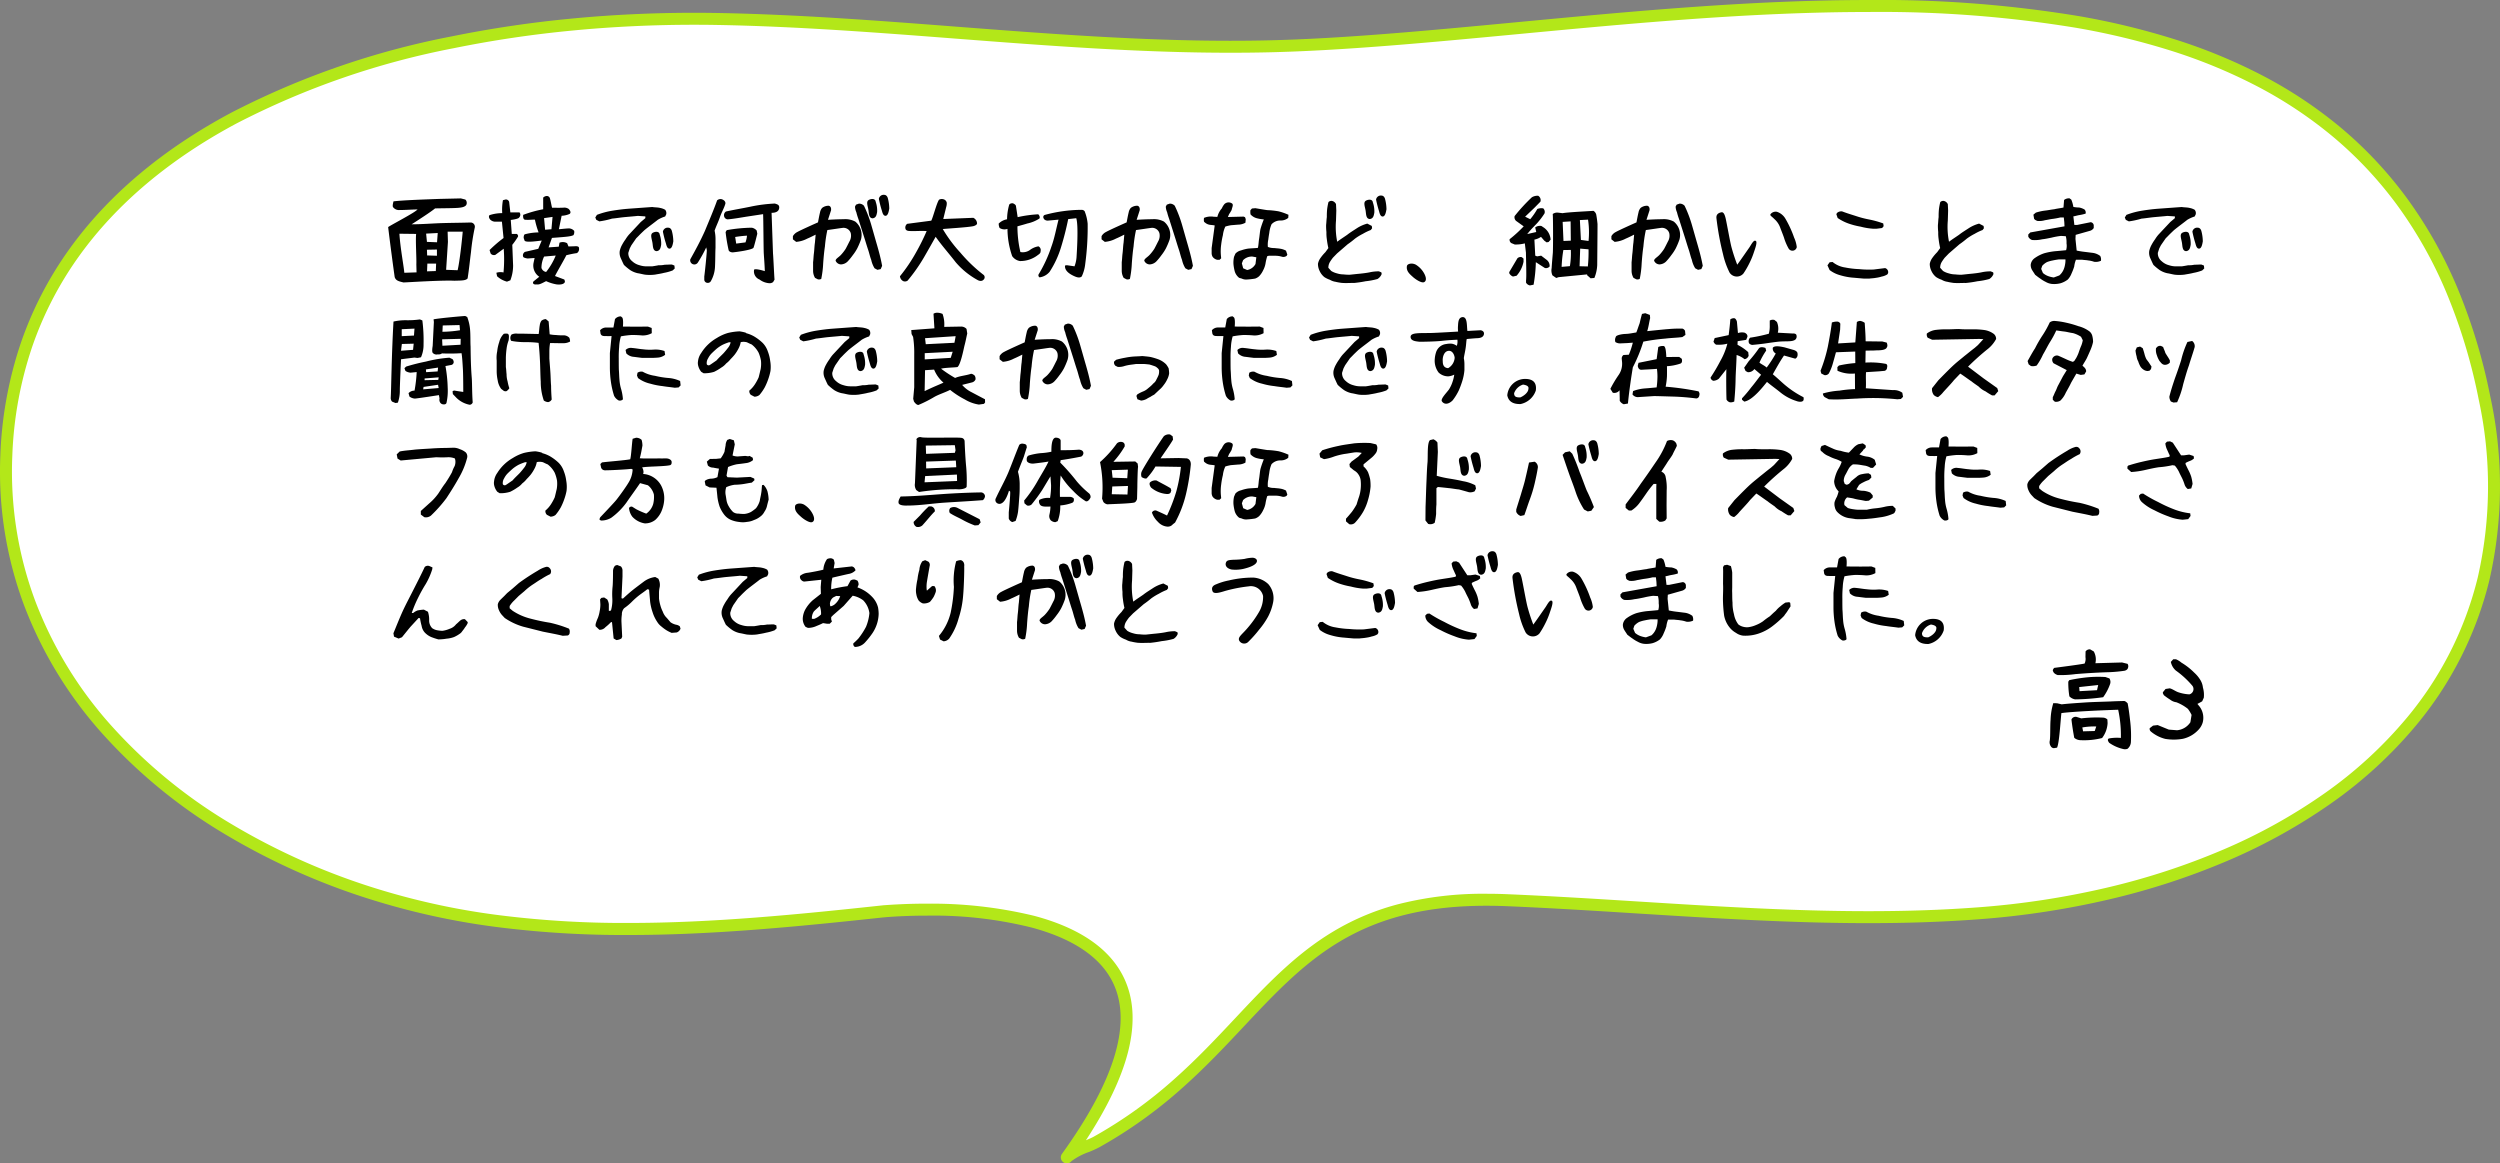
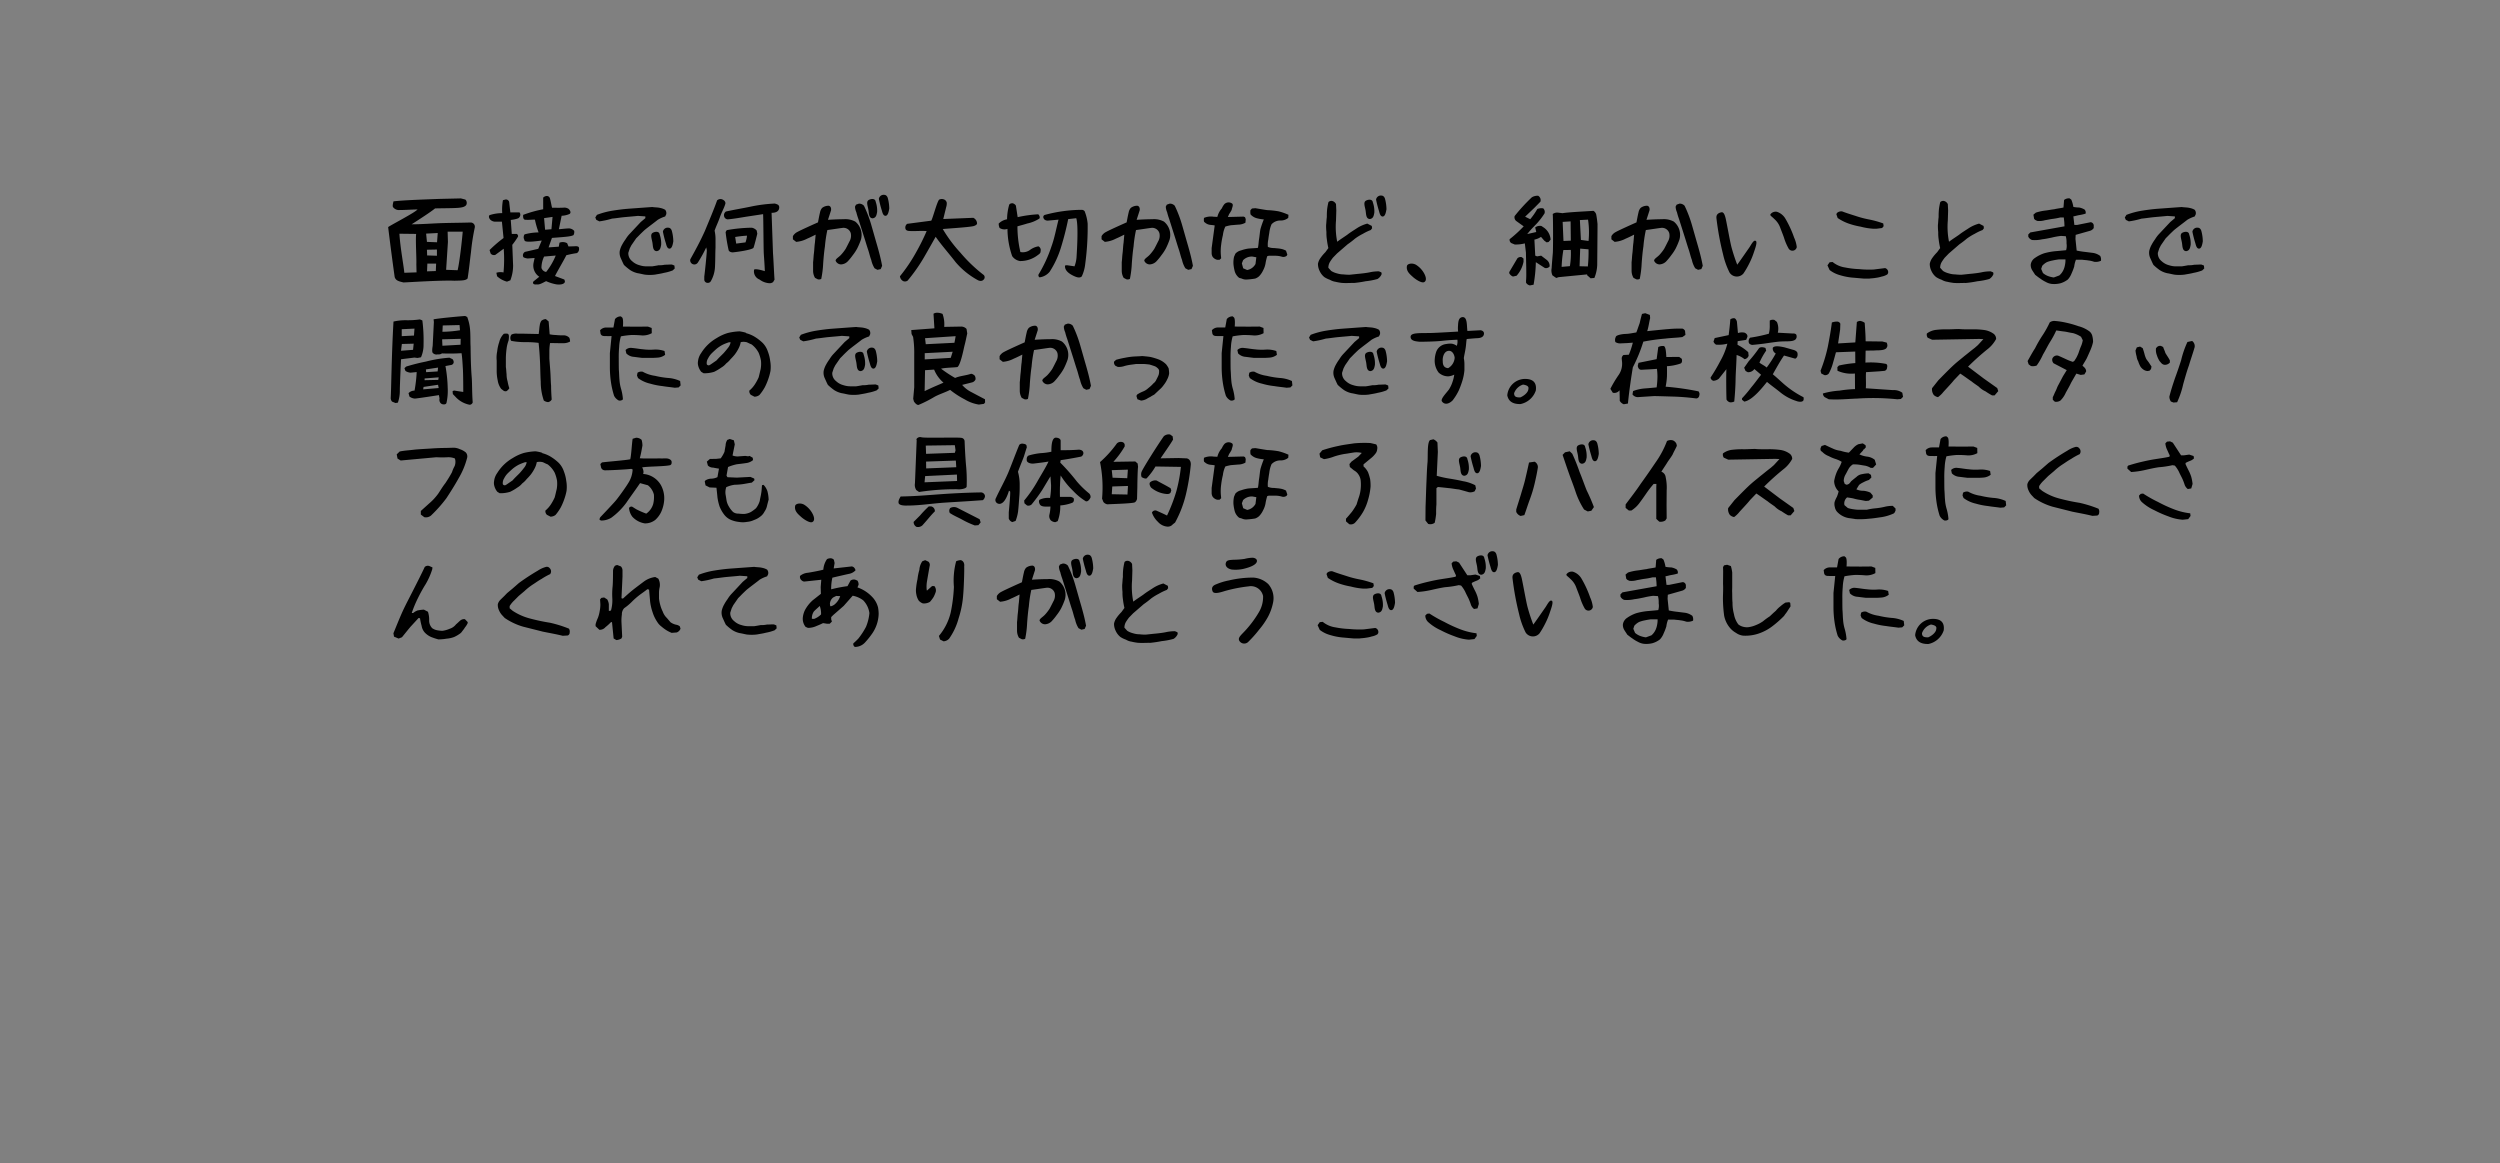
<svg xmlns="http://www.w3.org/2000/svg" width="416.801" height="193.961" viewBox="0 0 416.801 193.961">
  <rect x="0" y="0" width="416.801" height="193.961" fill="#808080" stroke="none" />
  <g id="img_campus_item08_pc" transform="translate(-171.897 -4029.908)">
-     <path id="パス_2973" data-name="パス 2973" d="M998.713,919.688c-15.682,18.955-42.935,29.744-72.114,31.943-26.143,1.971-52.38-1.074-78.581-2.179-38.963-1.644-39.469,24.139-68.552,40.326-1.161.647-4.146,1.566-4.923,2.555,33-45.788-26.113-41.4-30.454-41.026l.088-.013c-28.6,3.085-57.366,5.689-84.358-2.606-37.106-11.4-63.472-38.374-62.084-73.345,2.14-54.015,63.146-73.551,117.643-72.823q.621.009,1.239.021c30.56.583,60.95,5.249,91.508,4.556,67.526-1.528,184.171-33.965,202.79,58.689C1015.366,887.932,1010.076,905.953,998.713,919.688ZM743.829,951.332l.259-.025A1.613,1.613,0,0,1,743.829,951.332Z" transform="translate(-424.785 3230.535)" fill="#fff" />
-     <path id="パス_2973_-_アウトライン" data-name="パス 2973 - アウトライン" d="M774.542,993.333a1,1,0,0,1-.811-1.585c8.969-12.445,11.79-22.128,8.385-28.779-2.109-4.12-6.642-7.136-13.473-8.965a67.916,67.916,0,0,0-17.421-1.975c-3.575,0-6.246.205-7.02.272a2.81,2.81,0,0,1-.325.031c-14.372,1.547-28.44,2.926-42.479,2.926a168.067,168.067,0,0,1-21.156-1.238,121.435,121.435,0,0,1-20.716-4.377,113.5,113.5,0,0,1-25.777-11.456,87.479,87.479,0,0,1-20.157-16.674A68.345,68.345,0,0,1,600.7,900.3a63.674,63.674,0,0,1-3.96-25,65.786,65.786,0,0,1,3.382-18.644A60.56,60.56,0,0,1,608.176,841c6.437-9.009,15.549-16.7,27.086-22.854a135.938,135.938,0,0,1,36.693-12.7,191.459,191.459,0,0,1,20.133-2.983c6.665-.636,13.517-.959,20.365-.959.975,0,1.964.007,2.938.02q.6.008,1.2.02h.044c13.252.253,26.676,1.287,39.658,2.288,14.918,1.15,30.344,2.338,45.529,2.338,2.128,0,4.241-.023,6.28-.07,12.445-.282,26.549-1.615,41.481-3.026,19.237-1.818,39.128-3.7,58.621-3.7a202.785,202.785,0,0,1,34.987,2.673,123.158,123.158,0,0,1,16.1,3.891A91.216,91.216,0,0,1,974,812.026a73.176,73.176,0,0,1,12.985,8.662,67.266,67.266,0,0,1,10.885,11.594,73.671,73.671,0,0,1,8.417,14.86,95,95,0,0,1,5.6,18.446,70.16,70.16,0,0,1-.179,30.538,59.946,59.946,0,0,1-12.232,24.2,73,73,0,0,1-13.971,12.856,94.277,94.277,0,0,1-17.4,9.68,119.55,119.55,0,0,1-19.913,6.49,141.261,141.261,0,0,1-21.525,3.277c-5.816.438-11.864.652-18.491.652-12.766,0-25.745-.815-38.3-1.6-7.184-.451-14.613-.918-21.911-1.225-1.164-.049-2.318-.074-3.428-.074-9.885,0-17.663,1.894-24.48,5.962-6.139,3.663-10.916,8.749-15.973,14.133-3.187,3.393-6.482,6.9-10.359,10.341a77,77,0,0,1-13.784,9.839,18.326,18.326,0,0,1-1.7.772,10.937,10.937,0,0,0-2.919,1.527A1,1,0,0,1,774.542,993.333Zm-23.32-43.3a72.5,72.5,0,0,1,17.938,2.043c7.4,1.981,12.358,5.341,14.736,9.985,1.8,3.509,2.094,7.738.886,12.572-1.1,4.387-3.466,9.368-7.057,14.846.506-.212.966-.41,1.254-.57a75.027,75.027,0,0,0,13.43-9.587c3.809-3.379,7.072-6.854,10.228-10.214,5.156-5.489,10.026-10.674,16.406-14.481a41.314,41.314,0,0,1,10.978-4.562,57.46,57.46,0,0,1,14.526-1.683c1.138,0,2.32.025,3.512.076,7.319.309,14.758.776,21.952,1.227,12.521.786,25.467,1.6,38.171,1.6,6.576,0,12.576-.211,18.341-.646a139.24,139.24,0,0,0,21.219-3.23,117.543,117.543,0,0,0,19.579-6.38,92.283,92.283,0,0,0,17.031-9.473,71.008,71.008,0,0,0,13.59-12.5,57.964,57.964,0,0,0,11.83-23.4,68.182,68.182,0,0,0,.162-29.672,93,93,0,0,0-5.484-18.057,71.67,71.67,0,0,0-8.187-14.456A65.271,65.271,0,0,0,985.7,822.221a71.171,71.171,0,0,0-12.63-8.424,89.21,89.21,0,0,0-14.393-5.955,121.159,121.159,0,0,0-15.834-3.827,200.832,200.832,0,0,0-34.642-2.643c-19.4,0-39.242,1.876-58.432,3.69-14.969,1.415-29.107,2.751-41.623,3.035-2.055.047-4.183.07-6.326.07-15.262,0-30.727-1.192-45.683-2.344-12.953-1-26.348-2.03-39.542-2.282h-.044q-.593-.011-1.19-.02c-.966-.013-1.945-.019-2.911-.019-6.785,0-13.573.319-20.175.95a189.451,189.451,0,0,0-19.921,2.952A133.953,133.953,0,0,0,636.2,819.911c-11.262,6.009-20.144,13.5-26.4,22.252A58.561,58.561,0,0,0,602.01,857.3a63.788,63.788,0,0,0-3.276,18.078,61.686,61.686,0,0,0,3.835,24.219,66.354,66.354,0,0,0,12.523,20.589,85.483,85.483,0,0,0,19.7,16.289,111.5,111.5,0,0,0,25.323,11.252,119.455,119.455,0,0,0,20.379,4.3,166.1,166.1,0,0,0,20.906,1.222c14.073,0,28.215-1.4,42.673-2.959a1,1,0,0,1,.13-.006C745.17,950.215,747.8,950.029,751.222,950.029Z" transform="translate(-424.785 3230.535)" fill="#b3e719" />
    <path id="パス_3164" data-name="パス 3164" d="M3.808,15.544c1.19-.051,6.426-.391,8.466-.289,1.139-.034,1.9,0,2.21-.391.272-1.768.374-2.958.561-4.386a35.439,35.439,0,0,1,.629-4.08.7.7,0,0,0-.7-.85c-1.649.051-3.009.051-4.743.1-1.649.051-3.366.2-5.083.2,1-.646,3.179-2.04,3.91-2.652,3.553-.068,4.658.017,5.151-.51.289-.374.034-.969-.187-.986l-.663-.17-3.655.085c-2.159.085-5.916.2-7.582.408-.051.238-.221.816-.051.986a1.219,1.219,0,0,0,1.088.459c.85,0,1.7-.068,2.975-.1-.391.51-4.267,2.5-4.9,2.941.085.731.408,3.315.578,4.573.17,1.309.34,2.55.51,3.757C2.5,15.221,2.975,15.357,3.808,15.544Zm2.159-1.683-2.04.068c-.068-.969-.68-4.2-.816-6.511L5.9,7.452c-.119,1.02.085,4.233.034,5.083Zm6.851-.357L10.9,13.436,11.2,8.778l-.051-1.7h2.516C13.566,8.285,13.175,11.991,12.818,13.5ZM9.18,13.64l-1.462.051L7.769,12.4H9.231Zm.187-2.55-1.632-.051L7.7,10.087l1.666-.034Zm.017-2.244L7.7,8.778,7.565,7.4,9.5,7.3Zm19.924,7.021c.408.051,1.088.051,1.326-.289.17-.119-.034-.527-.034-.527l-1.547-.578c.289-.629,1.6-2.839,1.887-3.468a16.281,16.281,0,0,1,1.768-.357.81.81,0,0,0,.34-.85c.017-.374-.68-.289-.68-.289L31.3,9.543,31.076,9A1.493,1.493,0,0,0,29.8,8.914l-.119.663-1.7.119.561-1.581c2.533-.187,3.128-.238,3.587-.459a1.03,1.03,0,0,0,.119-.714,1.218,1.218,0,0,0-.816-.408c-.493,0-1.1.085-1.734.136l.459-2.244a3.638,3.638,0,0,0,1.326-.306c.408-.306-.153-.833-.153-.833a1.237,1.237,0,0,0-.748-.221c-.731.051-1.445.017-2.023.017-.119-.459-.221-1.122-.34-1.513a.545.545,0,0,0-.578-.442.929.929,0,0,0-.561.272V3.338a20.155,20.155,0,0,0-3.332.935s-.119.765.323.816c.68.051,1.1-.034,1.632-.017A14.126,14.126,0,0,0,26.316,7.2,9.146,9.146,0,0,0,24,7.52c-.2.17-.17.612-.17.612l.153.442c.255.357,2.074.068,2.856-.017l-.578,1.377c-.731.17-1.462.34-2.21.51a.656.656,0,0,0-.289.85c.119.17.714.255.714.255l1.173-.085-.17.8a2.243,2.243,0,0,0,.952,2.329l-.952.765c-.238.306-.017.595.544.51.408.068.816-.17,1.547-.544A7.12,7.12,0,0,0,29.308,15.867Zm-8.262-.459.561-.221a6.883,6.883,0,0,0,.459-2.448L21.93,9.271a12.627,12.627,0,0,0,.918-1.309c.17-.255-.153-.51-.153-.51h-.85l-.17-2.329S23,4.97,23.086,4.7a.638.638,0,0,0,.051-.833h-1.53l-.2-1.751a.562.562,0,0,0-.578-.408l-.459.119a9.063,9.063,0,0,0-.119,2.159,6.784,6.784,0,0,0-2.125.34c-.255.34.136.748.136.748a1.213,1.213,0,0,0,.85.34H20.2l.272,2.72a21.921,21.921,0,0,0-2.329,2.006l.17.561a.688.688,0,0,0,.8.238L20.5,9.917a23.229,23.229,0,0,1-.034,3.961,2.264,2.264,0,0,0-1.19.051l.119.578A3.846,3.846,0,0,0,21.046,15.408Zm6.528-1.615a.965.965,0,0,1-.782-.68,4.4,4.4,0,0,1,.442-1.887l1.938-.17A11.122,11.122,0,0,1,27.574,13.793Zm.884-7.123L27.4,6.755l-.17-1.938,1.411-.2Zm15.657,7.582a7.137,7.137,0,0,0,1.615-.017c.527-.1.969-.153,1.479-.289a7.834,7.834,0,0,0,1.462-.408l.34-.323-.051-.493-.425-.17c-.391,0-.833.034-1.173.034a4.138,4.138,0,0,1-1.02.085s-.612.119-1.088.187h-.9a3.725,3.725,0,0,1-1.207-.187,2.843,2.843,0,0,1-1.241-.68,1.656,1.656,0,0,1-.629-1.394l.238-.731.272-.527.8-1.156.391-.391c.289-.306.629-.629.969-.952.646-.544,1.819-1.394,2.227-1.734a5.376,5.376,0,0,1,1.241-.561l.17-.34a.861.861,0,0,0-.17-.782,2.693,2.693,0,0,0-.85-.306c-.374-.1-.952-.085-1.292-.153l-1.207.085-2.737.2c-.9.068-1.819.187-2.669.323a12.949,12.949,0,0,0-2.618.7l-.272.442.17.391.51.255A13.789,13.789,0,0,0,38.556,4.9c.731-.068,1.411-.187,2.159-.255.731-.068,1.411-.119,2.159-.2l1.241.085v.289l-.765.646L42.194,6.7l-.7.748a5.223,5.223,0,0,0-.68.9,7.013,7.013,0,0,0-.561.884,3.771,3.771,0,0,0-.408,1.054,2.162,2.162,0,0,0,.187,1.241c.17.374.34.765.51,1.088a8.967,8.967,0,0,0,1.071.884,3.846,3.846,0,0,0,1.258.51C43.265,14.065,43.724,14.2,44.115,14.252ZM46,10.325c.629-.085.663-.663.748-1.037a4.421,4.421,0,0,0-.238-1.717c-.085-.68-.9-.476-1.19-.289-.442.289-.119,1.02-.017,1.683C45.39,9.526,45.356,10.291,46,10.325ZM48.076,9.9c.51.085.629-.833.7-1.207a7.046,7.046,0,0,0-.238-1.717s-.119-.544-.578-.561a.805.805,0,0,0-.918.663A17.755,17.755,0,0,0,47.5,8.9C47.6,9.186,47.685,9.832,48.076,9.9ZM64.7,15.663a.928.928,0,0,0,.714-.187l.238-.408c-.068-.731-.187-3.6-.255-4.352l-.238-6.783c.8,0,1.258-.289,1.275-.884.017-.51-.425-.544-.714-.663a24.533,24.533,0,0,0-4.1.527c-1.309.272-2.567.476-4.063.8a.736.736,0,0,0-.323.731.658.658,0,0,0,.578.578c.918-.051,2.55-.357,3.468-.493,1.139-.17,2.465-.374,2.465-.374.051.7.068,6.1.119,6.63.051.85.119,1.581.17,2.873-.493-.153-1.547-.442-1.785-.255a1.454,1.454,0,0,0,.9,1.649A3.011,3.011,0,0,0,64.7,15.663Zm-10.217-.051a.577.577,0,0,0,.544-.272,5.3,5.3,0,0,0,.7-2.414c.068-1.462.034-2.193.085-3.162V8.506a6.626,6.626,0,0,0-.153-1.6c.289-.833.595-1.394.884-2.244.289-.833.748-1.6.918-2.278,0,0,.085-.476-.6-.714a.841.841,0,0,0-.782.187c-.561,1.581-1.309,3.332-2.04,5.1-.8,1.768-1.513,3.077-2.431,4.726a.695.695,0,0,0,1.258.544A21.729,21.729,0,0,0,54.264,9.7l.1.476c-.034.884-.323,3.638-.425,4.369v.578A.558.558,0,0,0,54.485,15.612Zm4.182-5.083c.612-.051,3.128-.391,3.468-.748.119-.2.646-2.363.646-2.363l-.1-.527a1.387,1.387,0,0,0-.833-.476,25.432,25.432,0,0,0-4.165.408l-.187.323A27.428,27.428,0,0,0,58,10.172C58.14,10.529,58.667,10.529,58.667,10.529Zm2.142-1.666-1.547.2-.17-1.1a18.039,18.039,0,0,1,1.972-.221A4.567,4.567,0,0,1,60.809,8.863Zm21.2-4.012c.629-.085.663-.663.748-1.037A4.421,4.421,0,0,0,82.518,2.1c-.085-.68-.9-.476-1.19-.289-.442.289-.119,1.02-.017,1.683C81.4,4.052,81.362,4.817,82.008,4.851Zm2.074-.425c.51.085.629-.833.7-1.207A7.046,7.046,0,0,0,84.541,1.5s-.119-.544-.578-.561a.805.805,0,0,0-.918.663A17.757,17.757,0,0,0,83.5,3.423C83.606,3.712,83.691,4.358,84.082,4.426ZM72.862,15.017a.787.787,0,0,0,.578-.068,16.45,16.45,0,0,0,.323-2.618c.068-.918.153-1.887.289-2.788a20.932,20.932,0,0,1,.408-2.737c1.139-.153,2.176-.323,2.516-.357a1.258,1.258,0,0,1,1.377.85,1.9,1.9,0,0,1-.221,1.428c-.221.442-.425.85-.629,1.224a7.33,7.33,0,0,1-.816,1.037c-.425.425-.85.612-.85.935a1,1,0,0,0,.9.612,1.675,1.675,0,0,0,1.088-.476,9.816,9.816,0,0,0,.867-1.054,7.713,7.713,0,0,0,.748-1.139,12.747,12.747,0,0,0,.612-1.445A2.87,2.87,0,0,0,79.118,5.4,3.5,3.5,0,0,0,77.18,5c-1.105,0-2.618.1-2.618.1l.51-1.581s.119-.663-.391-.765a1.742,1.742,0,0,0-1.088.357,1.541,1.541,0,0,0-.357.748c-.119.476-.272,1.309-.34,1.666,0,0-2.8,1.241-3.434,1.6a1.76,1.76,0,0,0-.748.7v.527l.544.425a4.808,4.808,0,0,0,1.853-.544c.493-.2,1.394-.663,1.394-.663l-.119,1.36c-.085.51-.1,1.275-.17,1.751-.068.51-.068.986-.136,1.479v1.445a2.338,2.338,0,0,0,.323,1.173ZM80.75,8.489s.34,1.122.51,1.615c.187.544.289,1.1.51,1.666a4.378,4.378,0,0,0,.561,1.411l.476.255.544-.119.238-.544c-.2-1.122-.493-2.227-.833-3.417-.323-1.105-.629-2.21-.969-3.383A20.226,20.226,0,0,0,80.563,2.76a1.092,1.092,0,0,0-.85-.357l-.476.17-.17.323a2.488,2.488,0,0,0,.221.935,9.954,9.954,0,0,0,.34,1.122Zm6.358,6.834a.763.763,0,0,0,.731-.085,28.2,28.2,0,0,0,2.686-3.808c.663-1.139,1.377-2.414,1.989-3.5.986,1.411,2.227,2.8,3.349,4.25a12.975,12.975,0,0,0,3.706,2.992s.544.289.884-.051a.546.546,0,0,0,.085-.816,25.055,25.055,0,0,1-3.91-3.74A23.226,23.226,0,0,1,93.7,6.636c1.088-.1,4.216-.289,5.083-.476,0,0,.544-.119.629-.408a1.048,1.048,0,0,0-.629-.986l-5,.2L94.265,3a2.059,2.059,0,0,0,.1-.748.744.744,0,0,0-.544-.578.978.978,0,0,0-.731.068c-.374.425-1.037,3.043-1.309,3.5l-4.012.527a.766.766,0,0,0-.289.816c.085.374.612.374.612.374.9.068,1.768-.051,2.924.017a36.363,36.363,0,0,1-1.768,3.553,26.972,26.972,0,0,1-2.686,3.978A1.019,1.019,0,0,0,87.108,15.323Zm22.729-.629a2.614,2.614,0,0,0,1.683-.935,15.915,15.915,0,0,0,1.9-4.1,48.156,48.156,0,0,0,1.19-4.675l1.343-.153c.408,1.224.085,5.865.051,6.477a5.365,5.365,0,0,1-.34,1.547l-1.275-.187-.306.051c-.051.459.119,1.19,1.717,1.853.459.187.833.2,1.071-.034a6.475,6.475,0,0,0,.578-2.074,45.939,45.939,0,0,0,.408-6.7,7.369,7.369,0,0,0-.51-2.108.654.654,0,0,0-.476-.221,24.031,24.031,0,0,0-6.171.85.374.374,0,0,0-.2.527c.136.425.68.425.68.425L113,5.072c-.408,1.581-.663,3.06-1.19,4.5a22.639,22.639,0,0,1-2.142,4.641A.4.4,0,0,0,109.837,14.694Zm-3.264-2.72a4.756,4.756,0,0,0,3.026-1.037s.459-.255.408-.6a.693.693,0,0,0-.357-.816,3.246,3.246,0,0,0-1.445.629,2.07,2.07,0,0,1-1.564.323,19.029,19.029,0,0,1-.493-4.284c.765-.221,1.173-.323,1.649-.476a5.941,5.941,0,0,0,2.023-.833c.17-.357-.2-.7-.2-.7a20.157,20.157,0,0,0-3.434.476s-.238-1.564-.289-1.887c-.085-.272-.51-.425-.51-.425s-.442-.051-.612.238a9.347,9.347,0,0,0-.357,2.431,2.564,2.564,0,0,0-1.394.714,1.737,1.737,0,0,0,.153.731,1.5,1.5,0,0,0,1.309.153,14.229,14.229,0,0,0,.782,4.539A1.968,1.968,0,0,0,106.573,11.974Zm17.748,3.043a.787.787,0,0,0,.578-.068,16.45,16.45,0,0,0,.323-2.618c.068-.918.153-1.887.289-2.788a20.932,20.932,0,0,1,.408-2.737c1.139-.153,2.176-.323,2.516-.357a1.258,1.258,0,0,1,1.377.85,1.9,1.9,0,0,1-.221,1.428c-.221.442-.425.85-.629,1.224a7.331,7.331,0,0,1-.816,1.037c-.425.425-.85.612-.85.935a1,1,0,0,0,.9.612,1.675,1.675,0,0,0,1.088-.476,9.816,9.816,0,0,0,.867-1.054,7.713,7.713,0,0,0,.748-1.139,12.743,12.743,0,0,0,.612-1.445,2.87,2.87,0,0,0-.935-3.026A3.5,3.5,0,0,0,128.639,5c-1.105,0-2.618.1-2.618.1l.51-1.581s.119-.663-.391-.765a1.742,1.742,0,0,0-1.088.357,1.541,1.541,0,0,0-.357.748c-.119.476-.272,1.309-.34,1.666,0,0-2.805,1.241-3.434,1.6a1.76,1.76,0,0,0-.748.7v.527l.544.425a4.808,4.808,0,0,0,1.853-.544c.493-.2,1.394-.663,1.394-.663l-.119,1.36c-.085.51-.1,1.275-.17,1.751-.068.51-.068.986-.136,1.479v1.445a2.338,2.338,0,0,0,.323,1.173Zm8.245-6.528s.34,1.122.51,1.615c.187.544.289,1.1.51,1.666a4.378,4.378,0,0,0,.561,1.411l.476.255.544-.119.238-.544c-.2-1.122-.493-2.227-.833-3.417-.323-1.105-.629-2.21-.969-3.383a20.224,20.224,0,0,0-1.224-3.213,1.092,1.092,0,0,0-.85-.357l-.476.17-.17.323a2.488,2.488,0,0,0,.221.935,9.952,9.952,0,0,0,.34,1.122Zm11.866,6.562a11.914,11.914,0,0,0,1.343-.153,1.939,1.939,0,0,0,.663-.391,3.591,3.591,0,0,0,.68-1,3.832,3.832,0,0,0,.391-1.122,7.977,7.977,0,0,1,.289-1.224l.255-.068h1.139a3.832,3.832,0,0,1,1.088.17.887.887,0,0,0,.748-.153l.119-.2-.221-.663a2.771,2.771,0,0,0-.935-.323c-.34-.068-.68-.068-1.02-.119a2.622,2.622,0,0,1-1.071-.187,4.057,4.057,0,0,1,.068-1.207c.051-.408.1-.748.17-1.139a4.871,4.871,0,0,1,.374-1.428,1.993,1.993,0,0,1,1.513-.629,1.938,1.938,0,0,0,1.275-.442l.034-.51a9.555,9.555,0,0,0-1.649-.578,13.812,13.812,0,0,0-1.9-.2c-.6-.085-1.972-.323-1.972-.323l-.561.051-.255.272a2.15,2.15,0,0,0,.017.714,2.1,2.1,0,0,0,.952.612,6.179,6.179,0,0,0,1.258.221,15.675,15.675,0,0,0-.561,1.615c-.1.51-.136,1.088-.221,1.6s-.085.986-.2,1.53c-.425.051-1.071.068-1.615.119a6.6,6.6,0,0,0-1.207.306,1.782,1.782,0,0,0-.935.544l-.221.51a4.481,4.481,0,0,0-.1,1.241,7.46,7.46,0,0,0,.17,1.02,2.139,2.139,0,0,0,.782,1.258l.425.119A1.672,1.672,0,0,0,144.432,15.051Zm.017-1.581-.663-.289-.221-.816.2-.527a2.036,2.036,0,0,1,1.547-.612l.663.119-.136,1.122A1.979,1.979,0,0,1,144.449,13.47Zm-4.981-1.7h.374l.272-.255-.051-.561a8.128,8.128,0,0,1,.051-1.7,13.147,13.147,0,0,1,.289-1.6,4.521,4.521,0,0,1,.408-1.428,7.425,7.425,0,0,1,.918-.221l1.207-.1a2.513,2.513,0,0,0,1.224-.323l.051-.595-.119-.323-.238-.1-2.618.068.2-.476a6.135,6.135,0,0,0,.425-.7c.068-.408.323-.816.1-1.054a.994.994,0,0,0-1.309.085,2.917,2.917,0,0,0-.425.7,3.4,3.4,0,0,0-.748,1.428l-.646-.034a2.925,2.925,0,0,0-1.581.2c-.051.408-.034.7.119.731a1.587,1.587,0,0,0,.782.408c.289.051.578.051.884.119l-.51,3.774v.8a1.229,1.229,0,0,0,.17.663A1.329,1.329,0,0,0,139.468,11.77Zm20.689,3.842c.748.068,1.428,0,2.108.017a19.041,19.041,0,0,0,1.938-.289,11.507,11.507,0,0,0,1.972-.374,1.687,1.687,0,0,0,.7-.833l-.051-.272-.408-.17a6.831,6.831,0,0,0-1.581.17c-.51.1-1.088.17-1.6.221-.561.051-1.139.119-1.649.17A7.534,7.534,0,0,1,160.5,14.2a3.623,3.623,0,0,1-1.071-.17,3.259,3.259,0,0,1-.969-.408l-.476-.527a1.907,1.907,0,0,1,.255-.952,8.009,8.009,0,0,1,.51-.731l.68-.7,1.768-1.53a15.116,15.116,0,0,0,1.241-.952,9.281,9.281,0,0,1,1.309-.8,8.447,8.447,0,0,1,1.309-.629l.221-.289-.051-.391-.748-.391a6.053,6.053,0,0,0-1.751.782c-.51.34-1.088.68-1.6,1.088-.561.391-1.156.765-1.666,1.156a12.674,12.674,0,0,1-.2-3.536l.051-1.666-.051-1.071a.963.963,0,0,0-.578-.51.687.687,0,0,0-.68.17,9.749,9.749,0,0,0-.221,1.19,11.679,11.679,0,0,0-.051,1.309c-.068.459-.068.9-.119,1.309a9.289,9.289,0,0,0,.051,1.19,6.989,6.989,0,0,0,.068,1.19,13.555,13.555,0,0,0,.255,1.479l-.493.68a7.617,7.617,0,0,0-.9,1.088,2.546,2.546,0,0,0-.34.85,2.614,2.614,0,0,0,.272,1.19,2.8,2.8,0,0,0,.8,1.037,4.165,4.165,0,0,0,.918.442,2.527,2.527,0,0,0,.969.34C159.477,15.51,159.817,15.561,160.157,15.612ZM164.9,4.97c.629-.085.663-.663.748-1.037a4.42,4.42,0,0,0-.238-1.717c-.085-.68-.9-.476-1.19-.289-.442.289-.119,1.02-.017,1.683C164.288,4.171,164.254,4.936,164.9,4.97Zm2.074-.425c.51.085.629-.833.7-1.207a7.046,7.046,0,0,0-.238-1.717s-.119-.544-.578-.561a.805.805,0,0,0-.918.663,17.757,17.757,0,0,0,.459,1.819C166.5,3.831,166.583,4.477,166.974,4.545Zm6.97,10.948c.51-.238.34-1.037-.238-1.853a3.945,3.945,0,0,0-1.156-1.071c-.68-.34-1.394-.119-1.462.221-.17.867.527,1.411.935,1.785C172.448,14.983,173.519,15.7,173.944,15.493Zm17.646.544.612-.119a24.251,24.251,0,0,0,.374-3.757l1.5.969a.784.784,0,0,0,.8-.255,1.272,1.272,0,0,0-.493-1.1l-.918-.7-.68.119-.306-.119L192.338,8.4a3,3,0,0,0,1.1-.459l.544.629.391.289L194.7,8.8l.34-.391a2.668,2.668,0,0,0-1.071-1.972l-.459-.306a1.265,1.265,0,0,0-1.037.238l.17.765-1.5.34c.816-1.037,1.513-1.615,1.887-2.091a11.215,11.215,0,0,0,1-1.36.823.823,0,0,0-.221-.833,1.87,1.87,0,0,0-.986.1A10.942,10.942,0,0,1,191.641,5l-.85-.425,1.53-1.462,1.02-1.037a.851.851,0,0,0-.374-.986,1.821,1.821,0,0,0-1.054.255,29.711,29.711,0,0,0-2.873,3.128.812.812,0,0,0,.255.816l1.258.9a21.653,21.653,0,0,1-2.346,2.142.661.661,0,0,0,.272.646l.578.238a5.942,5.942,0,0,0,1.683-.187l.187,1.547c0,.765.119,3.978.017,4.624v.374A.937.937,0,0,0,191.59,16.037Zm4.386-1.241.408-.136,4.743-.459v.136l.578.51.629-.051a6.359,6.359,0,0,0,.476-2.159c.051-5.729.051-6.307.051-6.834-.051-.527-.119-1.071-.221-1.6a1.036,1.036,0,0,0-.459-.6c-.884.068-4.216.221-5.151.391l-.7-.085a1.272,1.272,0,0,0-.935.221c.068.663.068,5.712.017,6.46-.068.833-.153,1.734-.2,2.567a1.991,1.991,0,0,0,.136,1.207Zm-7.208-.238.6-.136a4.885,4.885,0,0,0,1.156-2.329v-.527l-.289-.238a.777.777,0,0,0-.731.187l-1.36,2.295V14A1.147,1.147,0,0,0,188.768,14.558Zm12.478-1.683-1.377-.034.1-2.941,1.394.119A22.524,22.524,0,0,1,201.246,12.875Zm-2.992-.051-1.377.119a20.874,20.874,0,0,1,.289-2.805l1.241-.017A12.855,12.855,0,0,1,198.254,12.824Zm3.111-4.2-1.275-.17-.17-3.315,1.36-.068A14.238,14.238,0,0,1,201.365,8.625Zm-2.958-.051-1.224.051-.136-3.179,1.326-.085Zm10.914,6.443a.787.787,0,0,0,.578-.068,16.449,16.449,0,0,0,.323-2.618c.068-.918.153-1.887.289-2.788a20.929,20.929,0,0,1,.408-2.737c1.139-.153,2.176-.323,2.516-.357a1.258,1.258,0,0,1,1.377.85,1.9,1.9,0,0,1-.221,1.428c-.221.442-.425.85-.629,1.224a7.331,7.331,0,0,1-.816,1.037c-.425.425-.85.612-.85.935a1,1,0,0,0,.9.612,1.675,1.675,0,0,0,1.088-.476,9.816,9.816,0,0,0,.867-1.054,7.713,7.713,0,0,0,.748-1.139,12.743,12.743,0,0,0,.612-1.445,2.87,2.87,0,0,0-.935-3.026A3.5,3.5,0,0,0,213.639,5c-1.105,0-2.618.1-2.618.1l.51-1.581s.119-.663-.391-.765a1.742,1.742,0,0,0-1.088.357,1.541,1.541,0,0,0-.357.748c-.119.476-.272,1.309-.34,1.666,0,0-2.8,1.241-3.434,1.6a1.76,1.76,0,0,0-.748.7v.527l.544.425a4.808,4.808,0,0,0,1.853-.544c.493-.2,1.394-.663,1.394-.663l-.119,1.36c-.085.51-.1,1.275-.17,1.751-.068.51-.068.986-.136,1.479v1.445a2.338,2.338,0,0,0,.323,1.173Zm8.245-6.528s.34,1.122.51,1.615c.187.544.289,1.1.51,1.666a4.378,4.378,0,0,0,.561,1.411l.476.255.544-.119.238-.544c-.2-1.122-.493-2.227-.833-3.417-.323-1.105-.629-2.21-.969-3.383a20.224,20.224,0,0,0-1.224-3.213,1.092,1.092,0,0,0-.85-.357l-.476.17-.17.323a2.488,2.488,0,0,0,.221.935,9.952,9.952,0,0,0,.34,1.122Zm9.622,5.559a13.867,13.867,0,0,0,.986-1.7,12.95,12.95,0,0,0,.7-1.666c.2-.612.731-1.955.34-2.074-.34-.2-.765.714-1.054,1.122-.493.7-1.275,1.853-2.006,2.856a28.591,28.591,0,0,1-.986-3.026c-.255-1.037-.731-3.74-.952-4.726-.136-.544-.323-1.071-.714-.986-.646.136-.867.476-.816.986a46.956,46.956,0,0,0,1.1,6,13.3,13.3,0,0,0,1.088,3.06A1.44,1.44,0,0,0,227.188,14.048Zm8.891-4.4a5.187,5.187,0,0,0-.442-1.581,17.489,17.489,0,0,0-1.479-3.2,2.554,2.554,0,0,0-1.394-1.105,1.089,1.089,0,0,0-1.054.391c-.153.238.17.34.612.8a3.477,3.477,0,0,1,1,1.462c.187.51.442,1.122.629,1.666a8.776,8.776,0,0,0,.748,1.768A.736.736,0,0,0,236.079,9.645ZM247.265,14.9h.918c.34-.051.68-.051,1.037-.119a5.785,5.785,0,0,0,1.02-.221,2.776,2.776,0,0,0,.935-.357l.119-.187a.7.7,0,0,0-.493-.867l-1.887.238a16.627,16.627,0,0,1-2.448-.068,14.572,14.572,0,0,1-2.312-.272,4.278,4.278,0,0,1-2.108-.918l-.493.051-.357.51.357.782a5.047,5.047,0,0,0,1.768.867,10.212,10.212,0,0,0,1.955.391C245.9,14.779,246.585,14.847,247.265,14.9Zm1.53-8.313h.578l.935-.119.255-.306-.068-.459a15.585,15.585,0,0,0-2.295-.646,16.692,16.692,0,0,1-2.329-.612c-.748-.238-1.479-.459-2.227-.748a1.062,1.062,0,0,0-.85.255l-.119.2.221.646a7.909,7.909,0,0,0,1.853.935,12.628,12.628,0,0,0,1.989.51A10.826,10.826,0,0,0,248.795,6.585Zm13.362,9.027c.748.068,1.428,0,2.108.017a19.041,19.041,0,0,0,1.938-.289,11.507,11.507,0,0,0,1.972-.374,1.687,1.687,0,0,0,.7-.833l-.051-.272-.408-.17a6.831,6.831,0,0,0-1.581.17c-.51.1-1.088.17-1.6.221-.561.051-1.139.119-1.649.17A7.533,7.533,0,0,1,262.5,14.2a3.623,3.623,0,0,1-1.071-.17,3.259,3.259,0,0,1-.969-.408l-.476-.527a1.907,1.907,0,0,1,.255-.952,8.009,8.009,0,0,1,.51-.731l.68-.7,1.768-1.53a15.118,15.118,0,0,0,1.241-.952,9.281,9.281,0,0,1,1.309-.8,8.447,8.447,0,0,1,1.309-.629l.221-.289-.051-.391-.748-.391a6.053,6.053,0,0,0-1.751.782c-.51.34-1.088.68-1.6,1.088-.561.391-1.156.765-1.666,1.156a12.674,12.674,0,0,1-.2-3.536l.051-1.666-.051-1.071a.963.963,0,0,0-.578-.51.688.688,0,0,0-.68.17,9.748,9.748,0,0,0-.221,1.19,11.679,11.679,0,0,0-.051,1.309c-.068.459-.068.9-.119,1.309a9.292,9.292,0,0,0,.051,1.19,6.986,6.986,0,0,0,.068,1.19,13.557,13.557,0,0,0,.255,1.479l-.493.68a7.615,7.615,0,0,0-.9,1.088,2.546,2.546,0,0,0-.34.85,2.614,2.614,0,0,0,.272,1.19,2.794,2.794,0,0,0,.8,1.037,4.165,4.165,0,0,0,.918.442,2.527,2.527,0,0,0,.969.34C261.477,15.51,261.817,15.561,262.157,15.612Zm16.388.17a4.263,4.263,0,0,0,1.479-.1,3.725,3.725,0,0,0,1.241-.629,3.121,3.121,0,0,0,.629-1.02,8.894,8.894,0,0,0,.442-1.156,4.362,4.362,0,0,1,.289-1.122h1.037c.34.051.68.051,1.02.119a4.253,4.253,0,0,1,.969.221,2.019,2.019,0,0,0,1.139-.17,1.271,1.271,0,0,0-.119-.8,2.664,2.664,0,0,0-1.19-.51c-.459-.051-.918-.119-1.377-.17a13.3,13.3,0,0,1-1.36-.221l-.2-1.938.034-.68,2.4-.68a1.1,1.1,0,0,0,.612-.459V6.007a.578.578,0,0,0-.51-.51l-2.278.459h-.442l-.1-.85-.068-.578c.34-.051.68-.17,1.02-.221a7.372,7.372,0,0,0,1.02-.238.728.728,0,0,0-.17-.68,2.746,2.746,0,0,0-.9-.34,5.3,5.3,0,0,1-.969-.1,5.356,5.356,0,0,0-.34-1.207l-.289-.221a1.288,1.288,0,0,0-.918.272l-.1,1.258c-.51.119-1.088.17-1.547.289-.51.051-1.02.17-1.53.221a8.241,8.241,0,0,0-1.53.34l-.408.34.119.7.17.17.34.17a3.312,3.312,0,0,0,1.309-.119c.391-.051.85-.17,1.309-.221a11.642,11.642,0,0,0,1.258-.238h.561l.085.782.034.7-5.7,1.02-.34.34v.357a1.084,1.084,0,0,0,.629.561,5.463,5.463,0,0,0,1.7-.119c.51-.051,1.037-.17,1.547-.272a12.883,12.883,0,0,1,1.581-.289l.8.051a3.881,3.881,0,0,1,.119,1.19,2.543,2.543,0,0,1-.068,1.139c-.612.068-1.19.119-1.819.17a10.736,10.736,0,0,0-1.819.34,6.018,6.018,0,0,0-1.581.8,1.565,1.565,0,0,0-.68,1.088,1.616,1.616,0,0,0,.221.9c.17.289.34.51.51.8.289.221.578.459.85.629a5.515,5.515,0,0,0,.918.561A2.632,2.632,0,0,0,278.545,15.782Zm1.309-1.411-.918.34a4.256,4.256,0,0,1-.969-.238,2.823,2.823,0,0,1-.85-.51l-.289-.68.17-.51a2.778,2.778,0,0,1,.8-.629,5.377,5.377,0,0,1,.969-.272c.289-.068.629-.119.969-.17h1.139a3.66,3.66,0,0,1-.068.85,3.505,3.505,0,0,1-.221.8A2.693,2.693,0,0,1,279.854,14.371Zm19.261-.119a7.137,7.137,0,0,0,1.615-.017c.527-.1.969-.153,1.479-.289a7.834,7.834,0,0,0,1.462-.408l.34-.323-.051-.493-.425-.17c-.391,0-.833.034-1.173.034a4.138,4.138,0,0,1-1.02.085s-.612.119-1.088.187h-.9a3.725,3.725,0,0,1-1.207-.187,2.844,2.844,0,0,1-1.241-.68,1.656,1.656,0,0,1-.629-1.394l.238-.731.272-.527.8-1.156.391-.391c.289-.306.629-.629.969-.952.646-.544,1.819-1.394,2.227-1.734a5.376,5.376,0,0,1,1.241-.561l.17-.34a.861.861,0,0,0-.17-.782,2.693,2.693,0,0,0-.85-.306c-.374-.1-.952-.085-1.292-.153l-1.207.085-2.737.2c-.9.068-1.819.187-2.669.323a12.949,12.949,0,0,0-2.618.7l-.272.442.17.391.51.255a13.789,13.789,0,0,0,2.108-.459c.731-.068,1.411-.187,2.159-.255.731-.068,1.411-.119,2.159-.2l1.241.085v.289l-.765.646L297.194,6.7l-.7.748a5.224,5.224,0,0,0-.68.9,7.013,7.013,0,0,0-.561.884,3.771,3.771,0,0,0-.408,1.054,2.162,2.162,0,0,0,.187,1.241c.17.374.34.765.51,1.088a8.967,8.967,0,0,0,1.071.884,3.846,3.846,0,0,0,1.258.51C298.265,14.065,298.724,14.2,299.115,14.252ZM301,10.325c.629-.085.663-.663.748-1.037a4.42,4.42,0,0,0-.238-1.717c-.085-.68-.9-.476-1.19-.289-.442.289-.119,1.02-.017,1.683C300.39,9.526,300.356,10.291,301,10.325Zm2.074-.425c.51.085.629-.833.7-1.207a7.047,7.047,0,0,0-.238-1.717s-.119-.544-.578-.561a.805.805,0,0,0-.918.663A17.757,17.757,0,0,0,302.5,8.9C302.6,9.186,302.685,9.832,303.076,9.9ZM10.4,35.867c.51.068.561-.255.561-.255a9.273,9.273,0,0,0,.2-2.533,23.315,23.315,0,0,0-.374-3.6l.9-.17a.508.508,0,0,0,.476-.51s-.034-.442-.323-.527l-.391-.187a21.878,21.878,0,0,0-3.91.646,33.449,33.449,0,0,0-3.3.833l-.289.272.17.459a1.8,1.8,0,0,0,.85.289l1.02-.1a23.14,23.14,0,0,1-.357,3.094,1.336,1.336,0,0,0-1,.425l.153.561a1.663,1.663,0,0,0,.918.34c.629-.051,3.995-.578,3.995-.578l.1.578a.873.873,0,0,0,.119.68A.672.672,0,0,0,10.4,35.867Zm4.42.068a.56.56,0,0,0,.51-.391c-.119-1.632-.085-2.975-.153-4.029-.119-1.53-.17-2.652-.2-5.3-.051-.8,0-1.8-.085-2.822a7.879,7.879,0,0,0-.476-2.091l-.34-.17c-1.054.068-4.471.391-5.27.561l.051.442-.2,3.995c-.051.289-.153.986.017,1.156a.823.823,0,0,0,.782.255c.578.034.731-.17.731-.17a31.355,31.355,0,0,0,3.281-.034c.1.527.17,1.632.238,2.822.051,1.19.051,3.638.051,3.638s-.85-.119-1.547-.238l-.238.119.051.476.408.425A4.294,4.294,0,0,0,14.824,35.935ZM2.465,35.646l.391-.068a5.932,5.932,0,0,0,.323-2.091c0-.748.2-5.134.2-5.134.8-.119,1.53-.187,2.227-.289l.527.068.578-.119a5.129,5.129,0,0,0,.425-2.176,26.132,26.132,0,0,0-.2-3.961l-.408-.17a14.273,14.273,0,0,1-2.159.136,8.982,8.982,0,0,0-2.244.221C1.8,27.69,1.751,33.419,1.666,34.728a.893.893,0,0,0,.221.68Zm7.191-2.5-2.584.221.068-.408L9.554,32.6ZM7.31,31.838v-.289l2.346-.187-.068.425Zm2.176-1.462L7.565,30.5l-.034-.459,2.023-.306Zm-4.1-3.6-2.006.153L3.519,25.8l1.972-.051Zm.153-2.38-2.04.1V23.338l2.125-.1Zm7.769,1.53-3.026.17-.051-1.071,3.094-.085Zm-.1-2.414a19.916,19.916,0,0,1-2.924.255l.051-1.054,2.805-.068ZM27.9,35.493a.836.836,0,0,0,.6-.442c-.051-.731-.1-1.53-.1-2.278-.068-.731-.068-1.53-.119-2.261-.051-.748-.119-1.547-.17-2.278V26.925a7.9,7.9,0,0,1,.119-1.275c1.173,0,1.581.034,2.142.017a2.242,2.242,0,0,0,1.19-.272,1.679,1.679,0,0,0-.119-.629,1.321,1.321,0,0,0-1.02-.408,9.29,9.29,0,0,1-1.19-.051,5.9,5.9,0,0,1-1.071-.119l-.17-2.142-.459-.391a1.264,1.264,0,0,0-.748.272,1.658,1.658,0,0,0-.272.748c-.068.272-.119,1.173-.187,1.462l-2.38-.051H22.848a1.823,1.823,0,0,0-1.037.136.9.9,0,0,0-.068,1.054,9.64,9.64,0,0,0,1.224.17c.51.051,1.088.051,1.717.051a16.356,16.356,0,0,1,1.632.119c.119,1.071.187,2.108.238,3.179.051,1.088.051,2.227.119,3.3a9.5,9.5,0,0,0,.51,3.128A1.4,1.4,0,0,0,27.9,35.493ZM21.148,24.086a1.949,1.949,0,0,0-.629.017,2.882,2.882,0,0,0-.765,1.377,7,7,0,0,0-.34,1.547,5.138,5.138,0,0,0-.085,1.547v1.649a7.432,7.432,0,0,0,.17,1.649,3.151,3.151,0,0,0,.578,1.411l.442.34s.323.153.51,0a1.719,1.719,0,0,0,.408-.442,7.464,7.464,0,0,1-.289-1.139,4.194,4.194,0,0,1-.17-1.19c-.051-.408-.051-.8-.119-1.207V28.064a14.445,14.445,0,0,1,.119-1.479,5.825,5.825,0,0,1,.34-1.377C21.454,24.222,21.3,24.188,21.148,24.086Zm18.53,11.135a.793.793,0,0,0,.629-.119l.068-.1a8.343,8.343,0,0,0-.289-1.649,6.989,6.989,0,0,1-.289-1.6c-.051-.51-.051-1.088-.1-1.649-.017-.629-.017-1.258-.017-1.87a18.459,18.459,0,0,1,.068-1.938,7.536,7.536,0,0,1,.289-1.768,14.839,14.839,0,0,1,1.7-.221,16.889,16.889,0,0,1,1.8.068A3.064,3.064,0,0,0,45.186,24l-.017-.867L44.54,22.9l-1.819.017L40.375,22.9s.119-1.241-.119-1.513l-.221-.187a1.211,1.211,0,0,0-.986.459l-.255,1.394H37.587a1.366,1.366,0,0,0-1.02.459l.068.493c.085.459.476.476.748.476,0,0,.646.017,1.1,0L38.2,27.316v2.4a17.218,17.218,0,0,0,.17,2.38,14.523,14.523,0,0,0,.527,2.329A1.778,1.778,0,0,0,39.678,35.221Zm9.35-2.125.629-.051.34-.34-.085-.731a5.631,5.631,0,0,0-2.04-.51,14.669,14.669,0,0,1-2.159-.357,5.783,5.783,0,0,1-2.04-.68,1.126,1.126,0,0,0-.867.17l-.085.459.17.425a5.332,5.332,0,0,0,2.04.935,11.907,11.907,0,0,0,2.057.408C47.685,32.943,48.348,32.994,49.028,33.1Zm-5.474-4.981h1.36a11.974,11.974,0,0,0,1.36-.051,2.225,2.225,0,0,0,1.139-.459l-.1-.629a4.554,4.554,0,0,0-1.768-.238,9.149,9.149,0,0,1-1.819-.051c-.629-.051-1.19-.17-1.819-.221a1.222,1.222,0,0,0-1.088.34l.119.561a1.9,1.9,0,0,0,1.258.578C42.636,28,43.1,28.064,43.554,28.115Zm18.751,6.477a1.41,1.41,0,0,0,.833-.289,7.793,7.793,0,0,0,.884-1.275,10.107,10.107,0,0,0,.561-1.309,9.591,9.591,0,0,0,.391-1.411,5.748,5.748,0,0,0-.051-1.717,6.451,6.451,0,0,0-.391-1.547A3.717,3.717,0,0,0,63.7,25.65a7.651,7.651,0,0,0-1.173-.935A5.193,5.193,0,0,0,60.911,24c.136-.034-.289-.187-1.1-.306a10.022,10.022,0,0,0-1.938.272,7.383,7.383,0,0,0-1.836.833,7.28,7.28,0,0,0-2.618,2.516,2.873,2.873,0,0,0-.527,1.377,1.771,1.771,0,0,0,.051.8,2.538,2.538,0,0,0,.493.952l.391.238a5.388,5.388,0,0,0,1.751-.238,8.288,8.288,0,0,0,1.207-.714,2.939,2.939,0,0,0,.8-.68,4.039,4.039,0,0,0,.748-.731,9.167,9.167,0,0,0,.663-.731,6.438,6.438,0,0,0,.646-1.02A3.438,3.438,0,0,0,60.01,25.5l.153-.034a2.167,2.167,0,0,1,.884.051c.289.136.51.255.782.357A4.168,4.168,0,0,1,63,27.265a6.106,6.106,0,0,1,.391,1.326,5.233,5.233,0,0,1-.051,1.394c-.119.476-.221.969-.34,1.394a8.52,8.52,0,0,1-.629,1.156,4.6,4.6,0,0,1-.918,1.037.835.835,0,0,0,.255.714Zm-7.31-5.372-.2.119a.353.353,0,0,1-.442-.17,1.448,1.448,0,0,1,.221-.969,3.232,3.232,0,0,1,.561-.8c.289-.289.629-.6.9-.833a6.154,6.154,0,0,1,.952-.629,8.784,8.784,0,0,1,1.071-.425h.272a1.974,1.974,0,0,1-.425.918c-.221.289-.459.578-.731.884-.289.306-.816.782-1.19,1.224Zm23.12,5.032a7.137,7.137,0,0,0,1.615-.017c.527-.1.969-.153,1.479-.289a7.833,7.833,0,0,0,1.462-.408l.34-.323-.051-.493-.425-.17c-.391,0-.833.034-1.173.034a4.138,4.138,0,0,1-1.02.085s-.612.119-1.088.187h-.9a3.725,3.725,0,0,1-1.207-.187,2.844,2.844,0,0,1-1.241-.68,1.656,1.656,0,0,1-.629-1.394l.238-.731.272-.527.8-1.156.391-.391c.289-.306.629-.629.969-.952.646-.544,1.819-1.394,2.227-1.734a5.376,5.376,0,0,1,1.241-.561l.17-.34a.861.861,0,0,0-.17-.782,2.693,2.693,0,0,0-.85-.306c-.374-.1-.952-.085-1.292-.153l-1.207.085-2.737.2c-.9.068-1.819.187-2.669.323a12.949,12.949,0,0,0-2.618.7l-.272.442.17.391.51.255a13.789,13.789,0,0,0,2.108-.459c.731-.068,1.411-.187,2.159-.255.731-.068,1.411-.119,2.159-.2l1.241.085v.289l-.765.646L76.194,26.7l-.7.748a5.223,5.223,0,0,0-.68.9,7.014,7.014,0,0,0-.561.884,3.772,3.772,0,0,0-.408,1.054,2.162,2.162,0,0,0,.187,1.241c.17.374.34.765.51,1.088a8.967,8.967,0,0,0,1.071.884,3.846,3.846,0,0,0,1.258.51C77.265,34.065,77.724,34.2,78.115,34.252ZM80,30.325c.629-.085.663-.663.748-1.037a4.421,4.421,0,0,0-.238-1.717c-.085-.68-.9-.476-1.19-.289-.442.289-.119,1.02-.017,1.683C79.39,29.526,79.356,30.291,80,30.325Zm2.074-.425c.51.085.629-.833.7-1.207a7.047,7.047,0,0,0-.238-1.717s-.119-.544-.578-.561a.805.805,0,0,0-.918.663A17.755,17.755,0,0,0,81.5,28.9C81.6,29.186,81.685,29.832,82.076,29.9Zm7.565,6.069a20.979,20.979,0,0,0,2.686-1.36c.765-.425,1.734-.714,2.6-1.156a14.36,14.36,0,0,0,2.465,1.6,6.39,6.39,0,0,0,2.329.85l.85-.119.187-.238-.017-.527c-.884-.459-1.649-.867-2.227-1.173a4.915,4.915,0,0,1-1.581-1.224l1.615-.408a.863.863,0,0,0,.612-.493.991.991,0,0,0-.136-.646s-.425-.408-.714-.272c-.765.255-1.785.323-2.55.663a21.544,21.544,0,0,1-2.346-1.547c.765-.187,2.261-.187,2.737-.272.493-.34.986-2.754,1.156-3.519.187-.663.306-1.343.476-2.074l-.119-.765a1.224,1.224,0,0,0-.935-.391l-2.788.051a5.135,5.135,0,0,0-.272-2.159,2.24,2.24,0,0,0-.952-.2,1.1,1.1,0,0,0-.561.17l.153,2.431-3.859.289.051.663.255.476a18.246,18.246,0,0,1,.187,2.992v5.406l-.17,1.921.119.442S89.25,35.969,89.641,35.969Zm1.037-2.312.068-3.485,1.513-.1a5.659,5.659,0,0,0,1.564,2.176C92.888,32.671,92.344,32.858,90.678,33.657Zm.017-5.287V27.333l4.658-.238-.323,1.02ZM95.642,25.6l-4.777.238-.119-1,5.1-.34C95.778,24.919,95.727,25.191,95.642,25.6Zm11.679,9.418a.787.787,0,0,0,.578-.068,16.45,16.45,0,0,0,.323-2.618c.068-.918.153-1.887.289-2.788a20.932,20.932,0,0,1,.408-2.737c1.139-.153,2.176-.323,2.516-.357a1.258,1.258,0,0,1,1.377.85,1.9,1.9,0,0,1-.221,1.428c-.221.442-.425.85-.629,1.224a7.33,7.33,0,0,1-.816,1.037c-.425.425-.85.612-.85.935a1,1,0,0,0,.9.612,1.675,1.675,0,0,0,1.088-.476,9.816,9.816,0,0,0,.867-1.054,7.713,7.713,0,0,0,.748-1.139,12.747,12.747,0,0,0,.612-1.445,2.87,2.87,0,0,0-.935-3.026A3.5,3.5,0,0,0,111.639,25c-1.105,0-2.618.1-2.618.1l.51-1.581s.119-.663-.391-.765a1.742,1.742,0,0,0-1.088.357,1.541,1.541,0,0,0-.357.748c-.119.476-.272,1.309-.34,1.666,0,0-2.805,1.241-3.434,1.6a1.76,1.76,0,0,0-.748.7v.527l.544.425a4.808,4.808,0,0,0,1.853-.544c.493-.2,1.394-.663,1.394-.663l-.119,1.36c-.085.51-.1,1.275-.17,1.751-.068.51-.068.986-.136,1.479v1.445a2.338,2.338,0,0,0,.323,1.173Zm8.245-6.528s.34,1.122.51,1.615c.187.544.289,1.1.51,1.666a4.378,4.378,0,0,0,.561,1.411l.476.255.544-.119.238-.544c-.2-1.122-.493-2.227-.833-3.417-.323-1.105-.629-2.21-.969-3.383a20.225,20.225,0,0,0-1.224-3.213,1.092,1.092,0,0,0-.85-.357l-.476.17-.17.323a2.488,2.488,0,0,0,.221.935,9.952,9.952,0,0,0,.34,1.122Zm11.2,6.749a2.469,2.469,0,0,0,.884-.255,5.507,5.507,0,0,1,.646-.357,5.438,5.438,0,0,1,.646-.374l.85-.8a4.176,4.176,0,0,0,.748-.816,4.585,4.585,0,0,0,.578-.935,2.9,2.9,0,0,0,.323-1,6.247,6.247,0,0,0-.085-.85,4.3,4.3,0,0,0-.425-.663,3.726,3.726,0,0,0-1.207-.8,11.947,11.947,0,0,0-1.326-.408c-.442-.085-.952-.119-1.445-.17-.476.051-.969.051-1.462.085a11.732,11.732,0,0,0-1.411.2c-.493.085-.986.2-1.479.34l-.34.306a.729.729,0,0,0,.238.7l.391.187a3.066,3.066,0,0,0,1.156-.17,7.513,7.513,0,0,1,.9-.187c.374-.051.68-.085.986-.136h1.156c.323,0,.714.051,1.054.085.357.1.646.2.952.306a1.629,1.629,0,0,1,.408.289.771.771,0,0,1,.255.357,2.04,2.04,0,0,1-.068.782,7.635,7.635,0,0,1-.357.748,1.546,1.546,0,0,1-.527.68l-.221.238c-.272.272-.544.476-.782.68a2.648,2.648,0,0,1-.731.425,5.719,5.719,0,0,0-.952.493l-.136.238.17.561Zm14.909-.017a.793.793,0,0,0,.629-.119l.068-.1a8.343,8.343,0,0,0-.289-1.649,6.99,6.99,0,0,1-.289-1.6c-.051-.51-.051-1.088-.1-1.649-.017-.629-.017-1.258-.017-1.87a18.455,18.455,0,0,1,.068-1.938,7.536,7.536,0,0,1,.289-1.768,14.839,14.839,0,0,1,1.7-.221,16.889,16.889,0,0,1,1.8.068A3.064,3.064,0,0,0,147.186,24l-.017-.867-.629-.238-1.819.017-2.346-.017s.119-1.241-.119-1.513l-.221-.187a1.211,1.211,0,0,0-.986.459l-.255,1.394h-1.207a1.366,1.366,0,0,0-1.02.459l.068.493c.085.459.476.476.748.476,0,0,.646.017,1.105,0l-.289,2.839v2.4a17.217,17.217,0,0,0,.17,2.38,14.524,14.524,0,0,0,.527,2.329A1.778,1.778,0,0,0,141.678,35.221Zm9.35-2.125.629-.051.34-.34-.085-.731a5.631,5.631,0,0,0-2.04-.51,14.67,14.67,0,0,1-2.159-.357,5.783,5.783,0,0,1-2.04-.68,1.126,1.126,0,0,0-.867.17l-.085.459.17.425a5.332,5.332,0,0,0,2.04.935,11.907,11.907,0,0,0,2.057.408C149.685,32.943,150.348,32.994,151.028,33.1Zm-5.474-4.981h1.36a11.974,11.974,0,0,0,1.36-.051,2.225,2.225,0,0,0,1.139-.459l-.1-.629a4.554,4.554,0,0,0-1.768-.238,9.149,9.149,0,0,1-1.819-.051c-.629-.051-1.19-.17-1.819-.221a1.222,1.222,0,0,0-1.088.34l.119.561a1.9,1.9,0,0,0,1.258.578C144.636,28,145.1,28.064,145.554,28.115Zm17.561,6.137a7.137,7.137,0,0,0,1.615-.017c.527-.1.969-.153,1.479-.289a7.834,7.834,0,0,0,1.462-.408l.34-.323-.051-.493-.425-.17c-.391,0-.833.034-1.173.034a4.138,4.138,0,0,1-1.02.085s-.612.119-1.088.187h-.9a3.725,3.725,0,0,1-1.207-.187,2.844,2.844,0,0,1-1.241-.68,1.655,1.655,0,0,1-.629-1.394l.238-.731.272-.527.8-1.156.391-.391c.289-.306.629-.629.969-.952.646-.544,1.819-1.394,2.227-1.734a5.376,5.376,0,0,1,1.241-.561l.17-.34a.861.861,0,0,0-.17-.782,2.693,2.693,0,0,0-.85-.306c-.374-.1-.952-.085-1.292-.153l-1.207.085-2.737.2c-.9.068-1.819.187-2.669.323a12.949,12.949,0,0,0-2.618.7l-.272.442.17.391.51.255a13.789,13.789,0,0,0,2.108-.459c.731-.068,1.411-.187,2.159-.255.731-.068,1.411-.119,2.159-.2l1.241.085v.289l-.765.646L161.194,26.7l-.7.748a5.224,5.224,0,0,0-.68.9,7.012,7.012,0,0,0-.561.884,3.771,3.771,0,0,0-.408,1.054,2.162,2.162,0,0,0,.187,1.241c.17.374.34.765.51,1.088a8.967,8.967,0,0,0,1.071.884,3.846,3.846,0,0,0,1.258.51C162.265,34.065,162.724,34.2,163.115,34.252ZM165,30.325c.629-.085.663-.663.748-1.037a4.421,4.421,0,0,0-.238-1.717c-.085-.68-.9-.476-1.19-.289-.442.289-.119,1.02-.017,1.683C164.39,29.526,164.356,30.291,165,30.325Zm2.074-.425c.51.085.629-.833.7-1.207a7.046,7.046,0,0,0-.238-1.717s-.119-.544-.578-.561a.805.805,0,0,0-.918.663A17.757,17.757,0,0,0,166.5,28.9C166.6,29.186,166.685,29.832,167.076,29.9Zm11.645,5.287a9.187,9.187,0,0,0,1-1.615,14.434,14.434,0,0,0,.612-1.649,8.352,8.352,0,0,0,.34-1.768v-1.02a5.3,5.3,0,0,0-.1-.969c.051-.408.17-.884.255-1.394.17-.969.136-1.5.238-1.8,0,0,.748-.068,1.394-.119.374-.034,1.309.051,1.462-.663.119-.595-.544-.68-.544-.68l-2.21.119c-.119-.9.017-2.261-.748-2.312-.714.017-.782.748-.816,1.445a4.823,4.823,0,0,0,.017.969s-3.621.221-4.573.238c-1.87.034-3.349-.085-3.349.646s1.02.748,1.479.816c.629,0,2.7-.034,3.757-.153,1.139-.136,2.567-.187,2.567-.187a2.255,2.255,0,0,1-.1,1.02,2,2,0,0,0-.816-.357,3.385,3.385,0,0,0-.935.051,2.01,2.01,0,0,0-1.666,1.258,4.661,4.661,0,0,0-.255,1.207,3.264,3.264,0,0,0,.646,2.3,2.349,2.349,0,0,0,1.615.629,2.781,2.781,0,0,0,.986-.289,5.973,5.973,0,0,1-.272,1.156,5.427,5.427,0,0,1-.629,1.343c-.408.561-1.428,1.564-1.156,1.955C177.344,35.986,178.092,35.833,178.721,35.187Zm-.765-5.355c-.952-.068-.884-.952-.9-1.224-.051-.612.221-1.666,1.054-1.666.612,0,.9.731.935,1.156A2.15,2.15,0,0,1,177.956,29.832Zm9.86,4.522c.17.9.8,1.5,2.21,1.462a3.416,3.416,0,0,0,2.55-2.261c.2-1.5-.68-1.989-2.006-1.921A2.986,2.986,0,0,0,187.816,34.354Zm1.139-.34a2.308,2.308,0,0,1,1.5-1.445c.578.1,1,.272.884.731-.034.629-.816,1.19-1.36,1.411C189.363,34.711,188.955,34.643,188.955,34.014ZM207.23,35.85l.7-.119c.238-2.38.561-4.454.816-6.035a25.778,25.778,0,0,0,1.751-4.284,33.6,33.6,0,0,1,3.672-.51c.935-.119,1.972-.136,2.839-.255l.51-.357-.068-.68a.7.7,0,0,0-.442-.374,21.292,21.292,0,0,0-2.38.085c-.748.051-3.485.34-3.485.34.238-.714.323-1.513.493-2.176l-.051-.527-.765-.289-.544.119c-.17.578-.289,1.105-.391,1.547-.323.884-.391,1.156-.561,1.547-.408.051-1.139.221-1.7.238-.782.017-1.717.238-1.717.51a1.087,1.087,0,0,0-.068.85,1.416,1.416,0,0,0,.85.221l1.139-.051.918-.068a13.213,13.213,0,0,1-.663,2.006l-.9.051a.733.733,0,0,0-.289.6l.051.51a3.3,3.3,0,0,1-.629,2.312A19.57,19.57,0,0,0,205,33.283l.408.646a1.06,1.06,0,0,0,1.105-.391h.017l.034,1.326v.408A1.324,1.324,0,0,0,207.23,35.85Zm12.087-.969s.476.017.527-.6c.1-.238-.136-.578-.136-.578a44.844,44.844,0,0,0-5.491-.782,11.8,11.8,0,0,0,.221-1.751c.017-.765,0-1.666,0-1.666a8.364,8.364,0,0,0,2.261-.442c.408-.187.2-.8.2-.8l-.425-.306-2.142.017c-.068-1.343-.17-1.615-.374-1.819a1.629,1.629,0,0,0-.969.153l-.272,2.023-3.026.612-.119.493s.051.731.663.663c.884-.051,1.819-.085,2.533-.153a10.7,10.7,0,0,1,.085,1.309,14.474,14.474,0,0,1-.136,1.785c-.561.051-1.241.119-1.921.17a6.848,6.848,0,0,0-2.006.442l-.1.561a1.1,1.1,0,0,0,1.02.442l2.618-.17c1.564.034,2.346.068,3.111.085A38.34,38.34,0,0,1,219.317,34.881Zm5.627.646a1.348,1.348,0,0,0,.714-.136c.119-1.258.2-2.448.221-3.655s.119-2.278.17-4.1a3.956,3.956,0,0,1,1.326.7.854.854,0,0,0,.68-.578l-.068-.595a7.955,7.955,0,0,0-1.785-1.224l.017-.595c.391-.085.918-.136,1.428-.238l.2-.493s.119-.442-.476-.7a2.088,2.088,0,0,0-1.1.068l-.17-1.9s-.136-.561-.476-.578a1.01,1.01,0,0,0-.629.2c-.051.884-.17,1.8-.272,2.618l-2.329.493-.2.595s.238.578.612.51a5.452,5.452,0,0,0,1.7-.17,11.552,11.552,0,0,1-1.156,2.856,30.82,30.82,0,0,1-1.649,2.805.659.659,0,0,0,.476.527,1.57,1.57,0,0,0,.918-.357L224.349,30c-.051.68-.034,3.91.017,5.066A.937.937,0,0,0,224.944,35.527Zm11.118-.2s.748.272,1.071-.051c.17-.17.068-.6.068-.6a15.685,15.685,0,0,1-2.839-1.836c-.663-.527-1.428-1.292-2.278-1.989.986-1.751,1.292-2.278,1.87-3.128l1.87.527s.51-.17.374-.935c-.085-.408-.731-.544-.731-.544l-1.428-.408c-.85-.187-1.683-.306-1.955.068a.925.925,0,0,0,.493.952,19.734,19.734,0,0,1-1.513,2.346c-.357-.323-.85-.527-1.207-.816a11.5,11.5,0,0,1,1.122-2.006l-.119-.442s-.816-.34-1.122.1a20.667,20.667,0,0,1-1.683,2.125l-.748,1.071.238.544.374.2a1.23,1.23,0,0,0,1.088-.527l.306.255.816.7c-.646.816-1.054,1.411-1.632,2.091a21.207,21.207,0,0,1-1.547,1.836V35.1l.374.306c1.462-.221,3.315-2.72,3.791-3.281.816.68,1.377,1.054,2.193,1.717A8.112,8.112,0,0,0,236.062,35.323Zm-7.446-9.367c.612-.051,1.5-.153,2.023-.221.595-.085,1.938-.289,2.584-.34,1.19-.085,2.023.051,2.567-.289a.679.679,0,0,0,.255-.68c-.017-.442-.612-.374-.612-.374l-2.516-.136a2.8,2.8,0,0,0-.153-1.8l-.408-.323a.987.987,0,0,0-.782.1v.833a4.669,4.669,0,0,1-.153,1.36,26.135,26.135,0,0,1-3.128.663.85.85,0,0,0-.2.85C228.174,25.871,228.616,25.956,228.616,25.956Zm12.8,9.061c1.734.1,3.213-.068,4.743-.119a39.236,39.236,0,0,1,6.681.119l.6-.051.357-.357-.119-.68a2.37,2.37,0,0,0-1.564-.442l-4.522-.306c.068-.816-.034-1.751.034-2.686l2.159-.136.935-.085a.544.544,0,0,0,.408-.51c.17-.646-.255-.663-.255-.663a13.537,13.537,0,0,0-3.349-.2l.034-1.989c.612-.034,1.156,0,1.785-.051.629,0,1.649-.034,1.768-.544.187-.221-.034-.748-.034-.748l-.731-.187-2.788-.034c0-.748-.051-1.581-.153-3.077a1.722,1.722,0,0,0-.765-.323,1.067,1.067,0,0,0-.544.187l-.255,3.4-2.873.17.34-2.3.034-.986a.583.583,0,0,0-.578-.357,2.558,2.558,0,0,0-.833.153c-.17,1.36-.408,2.669-.68,4.063a25.5,25.5,0,0,1-1.207,3.978l.119.459.527.272a.775.775,0,0,0,.731-.272,7.892,7.892,0,0,0,.68-1.7c.17-.595.34-1.19.51-1.836l3.213-.119.017,1.921a18.85,18.85,0,0,0-2.737.408l-.255.272.017.6a5.633,5.633,0,0,0,2.907.459l.017,2.6a19.4,19.4,0,0,0-2.6.255,12.516,12.516,0,0,0-2.754.476.8.8,0,0,0,.306.612Zm27.217-.646h.425l.612-.714-.17-.51-2.278-1.615-2.584-1.955a40.791,40.791,0,0,1,3.366-3.009,5.424,5.424,0,0,0,1.309-1.6,1.06,1.06,0,0,0-.408-.867,3.532,3.532,0,0,0-1.666-.646,13.445,13.445,0,0,0-2.006-.1c-.663,0-1.411.017-2.108-.051-.561,0-1.207.051-1.836.051a14.408,14.408,0,0,0-1.955.085,3.13,3.13,0,0,0-1.564.612.9.9,0,0,0,.136.7l.748.34,7.854-.136.68.034-.918,1-.527.459c-.8.612-1.19.952-1.717,1.36-.561.476-1.105.884-1.666,1.394-.527.459-1.615,1.564-2.669,2.635l-1.054,1.326a1.545,1.545,0,0,0,.289,1.139,1.364,1.364,0,0,0,.7.357,4.648,4.648,0,0,0,.765-.7c.153-.221,1.462-1.564,1.887-2.125l1.054-1.1c.306.17,1.479,1.037,1.9,1.309.323.272.748.544,1.173.85a3.625,3.625,0,0,0,1.139.8A11.721,11.721,0,0,0,268.634,34.371Zm10.472,1.054a1.333,1.333,0,0,0,.918-.187,4.046,4.046,0,0,0,.9-1.309c.272-.493.629-1.1.9-1.683.289-.51.578-1,.867-1.513l.731.221.612-.085.289-.493c.017-.408-.272-.68-.612-.952.272-.51.578-.935.748-1.309s.374-.816.561-1.258a6.817,6.817,0,0,0,.459-1.411,3.927,3.927,0,0,0-.119-.952,1.386,1.386,0,0,0-.51-.816,5.364,5.364,0,0,0-1.819-.85,16.638,16.638,0,0,0-2.023-.578,12.5,12.5,0,0,0-1.87-.289,1.252,1.252,0,0,0-.884.238,16.09,16.09,0,0,1-1.122,2.04,20.8,20.8,0,0,0-1.326,2.278c-.459.7-.85,1.445-1.241,2.125l.17.544.391.289a1.83,1.83,0,0,0,.952-.085,10.581,10.581,0,0,0,1.054-1.836c.391-.646.782-1.462,1.173-2.091a15.185,15.185,0,0,0,1.037-1.921c.459.051.9.136,1.411.187.459.068.918.2,1.377.255a4.763,4.763,0,0,1,1.343.612l.289.578a4.257,4.257,0,0,1-.272.952c-.17.374-.323.85-.442,1.19a7.057,7.057,0,0,1-.391.833l-.306.476-.238.153a8.089,8.089,0,0,1-1.207-.476c-.408-.187-.85-.391-1.258-.561a.819.819,0,0,0-.969.527.866.866,0,0,0,.221.748l2.193,1.139-.629,1.02s-.425.816-.782,1.479c-.187.323-.289.7-.459,1.02-.17.306-.289.7-.459.986V35.1Zm19.788.136.6-.051a14.89,14.89,0,0,0,1.02-3.043c.306-1.071.578-2.074.952-3.111.306-1.037.663-2.023.952-3.043a1.069,1.069,0,0,0-.425-1.02l-.782.17a15.943,15.943,0,0,0-1.054,3.06c-.323,1.02-.663,2.006-1.02,2.975-.357,1.054-.68,2.04-.935,3.077a1.452,1.452,0,0,0,.255.816Zm-4.352-5.253.34-.051.255-.272.085-.425-.306-.459c-.153-.272-.408-.561-.544-.765a4,4,0,0,1-.323-.884c-.085-.323-.17-.595-.289-.952l-.442-.272-.544.136-.221.51a5.277,5.277,0,0,0,.187,1,2.188,2.188,0,0,0,.272.833,4.039,4.039,0,0,0,.374.867,1.8,1.8,0,0,0,.544.527A1.306,1.306,0,0,0,294.542,30.308Zm2.822-1.037a1.116,1.116,0,0,0,.918-.374v-.374l-.221-.391c-.2-.306-.357-.561-.527-.833-.1-.374-.255-.629-.374-1l-.34-.17a.712.712,0,0,0-.714.221l-.136.153a2.45,2.45,0,0,0,.153,1.19,4.081,4.081,0,0,0,.442.952C296.786,28.88,296.939,29.2,297.364,29.271ZM7.259,54.677A1.32,1.32,0,0,0,8.381,54.4a22.948,22.948,0,0,0,2.567-2.89c.7-1.071,1.394-2.159,2.023-3.3A12.982,12.982,0,0,0,14.4,44.783a.985.985,0,0,0-.221-.9,2.939,2.939,0,0,0-1-.544,2.462,2.462,0,0,0-1.241-.238s-.6.017-1.1.034c-.765,0-1.632.034-2.533.1-.884.051-1.785.1-2.584.17-.9.119-1.8.153-2.567.323l-.493.476.136.7.527.323,5.933-.544a17.475,17.475,0,0,0,1.955,0,2.879,2.879,0,0,1,1.139.2l.068.221a1.956,1.956,0,0,1-.1,1.054,5.44,5.44,0,0,0-.442,1.02c-.323.612-.731,1.258-1.1,1.819-.442.561-.816,1.19-1.19,1.751A9.327,9.327,0,0,1,8.058,52.4L6.681,53.64v.6Zm21.046-.085a1.41,1.41,0,0,0,.833-.289,7.793,7.793,0,0,0,.884-1.275,10.106,10.106,0,0,0,.561-1.309,9.592,9.592,0,0,0,.391-1.411,5.748,5.748,0,0,0-.051-1.717,6.451,6.451,0,0,0-.391-1.547A3.717,3.717,0,0,0,29.7,45.65a7.651,7.651,0,0,0-1.173-.935A5.193,5.193,0,0,0,26.911,44c.136-.034-.289-.187-1.1-.306a10.022,10.022,0,0,0-1.938.272,7.383,7.383,0,0,0-1.836.833,7.281,7.281,0,0,0-2.618,2.516,2.873,2.873,0,0,0-.527,1.377,1.771,1.771,0,0,0,.051.8,2.538,2.538,0,0,0,.493.952l.391.238a5.388,5.388,0,0,0,1.751-.238,8.288,8.288,0,0,0,1.207-.714,2.939,2.939,0,0,0,.8-.68,4.039,4.039,0,0,0,.748-.731,9.168,9.168,0,0,0,.663-.731,6.438,6.438,0,0,0,.646-1.02A3.438,3.438,0,0,0,26.01,45.5l.153-.034a2.167,2.167,0,0,1,.884.051c.289.136.51.255.782.357A4.168,4.168,0,0,1,29,47.265a6.106,6.106,0,0,1,.391,1.326,5.233,5.233,0,0,1-.051,1.394c-.119.476-.221.969-.34,1.394a8.52,8.52,0,0,1-.629,1.156,4.6,4.6,0,0,1-.918,1.037.835.835,0,0,0,.255.714Zm-7.31-5.372-.2.119a.353.353,0,0,1-.442-.17,1.448,1.448,0,0,1,.221-.969,3.232,3.232,0,0,1,.561-.8c.289-.289.629-.6.9-.833a6.154,6.154,0,0,1,.952-.629,8.784,8.784,0,0,1,1.071-.425h.272a1.974,1.974,0,0,1-.425.918c-.221.289-.459.578-.731.884-.289.306-.816.782-1.19,1.224ZM44.03,55.714a2.768,2.768,0,0,0,1.734-.578,4.208,4.208,0,0,0,.986-1.326,5.829,5.829,0,0,0,.493-1.836,4.557,4.557,0,0,0-.476-2.533,3.708,3.708,0,0,0-3.026-1.972.923.923,0,0,0,.034-.578,1.255,1.255,0,0,0-.2-.51c.8-.17,3.672-.153,4.59-.357a.372.372,0,0,0,.323-.391.5.5,0,0,0-.238-.561c-.408-.289-.952-.17-1.462-.187-.85-.017-2.907.051-3.6-.034.221-.8.323-1.479.442-2.108a3.749,3.749,0,0,0-.136-.952,1.3,1.3,0,0,0-.935-.357l-.561.17c-.119.578-.238,2.907-.408,3.417-.731.17-3.91.408-4.709.527l-.272.272.1.459s.051.68.918.578c.731,0,3.4-.136,4.131-.238l.238.1a4.6,4.6,0,0,1-.748,2.295c-.34.578-1.377,2.04-1.989,2.805-.408.51-2.584,2.788-2.584,2.788a.625.625,0,0,0-.187.51l.238.119a3.2,3.2,0,0,0,1.7-.459,11.479,11.479,0,0,0,2.533-2.533C41.7,51.158,42.5,50.087,43.231,49l1.309.357a2.863,2.863,0,0,1,1,1.547,4.865,4.865,0,0,1-.119,1.581,2.963,2.963,0,0,1-1.156,1.6,14.013,14.013,0,0,1-1.666-.731l-.68-.425a.452.452,0,0,0-.527.221,2.775,2.775,0,0,0,.561,1.462A3.6,3.6,0,0,0,44.03,55.714Zm15.742-.238a3.666,3.666,0,0,0,1.292-.017,3.229,3.229,0,0,0,1.156-.306,3.436,3.436,0,0,0,1.037-.561,2.254,2.254,0,0,0,.714-.833,2.65,2.65,0,0,0,.425-.952c.068-.306.17-.68.272-1.054a6.27,6.27,0,0,0-.2-1.394,2.745,2.745,0,0,0-.646-1.071l-.255.051c-.051.408-.051.9-.136,1.326-.051.425-.187.867-.238,1.275a3.722,3.722,0,0,1-.629,1.241,6.4,6.4,0,0,1-.85.629,2.905,2.905,0,0,1-1.071.323,6.389,6.389,0,0,1-.986-.051,1.438,1.438,0,0,1-.918-.272,4.148,4.148,0,0,1-.714-.935,2.974,2.974,0,0,1-.374-.986c-.051-.306-.1-.663-.17-1.037a2.69,2.69,0,0,1,.119-1.173,4.882,4.882,0,0,1,1.394-.408,10.813,10.813,0,0,0,1.462-.119c.425-.068.918-.17,1.411-.238l.442-.408-.051-.272-.629-.272-2.261.119L57.8,48.013l-.153-.272.255-1.428a7.73,7.73,0,0,1,1.462-.459c.408-.051.918-.1,1.462-.187a2.207,2.207,0,0,0,1.241-.51l-.051-.391-.527-.306-.238.068-.476-.068-.952.068a2.331,2.331,0,0,1-1.173-.136l.374-1.853-.153-.68-.68-.221-.408.153a1.725,1.725,0,0,0-.289.918c-.068.357-.136.748-.187,1.071a5.33,5.33,0,0,1-.629,1.088l-.765.085c-.374,0-.748.017-1.037.017l-.51.442.17.646a1.242,1.242,0,0,0,.9.357c.306.068.612.119.952.17L56.134,48a2.476,2.476,0,0,1-1.02.255,1.891,1.891,0,0,0-1,.306l-.1.153.136.663.68.34,1.139.051c.068.6.119,1.088.17,1.632a8.546,8.546,0,0,0,.357,1.513,5.578,5.578,0,0,0,.765,1.343,2.813,2.813,0,0,0,1.19.9A4.886,4.886,0,0,0,59.772,55.476Zm12.172.017c.51-.238.34-1.037-.238-1.853a3.945,3.945,0,0,0-1.156-1.071c-.68-.34-1.394-.119-1.462.221-.17.867.527,1.411.935,1.785C70.448,54.983,71.519,55.7,71.944,55.493Zm17.374.8a1.107,1.107,0,0,0,.986-.255c.986-1.088,1.377-1.649,2.074-2.329a.778.778,0,0,0-.629-.833h-.374a17.422,17.422,0,0,0-1.462,1.513l-1.071,1.071A.912.912,0,0,0,89.318,56.292Zm9.724-.238.6-.051.374-.459-.17-.527L96.22,53.164a1.308,1.308,0,0,0-1.275-.017.751.751,0,0,0-.068.833c.714.476,1.462.765,2.091,1.122A14.653,14.653,0,0,0,99.042,56.054ZM87.771,52.739c2.108,0,4.216-.357,6.324-.493,2.125-.136,4.1-.238,6.29-.408a.98.98,0,0,0,.357-.68.7.7,0,0,0-.612-.612c-2.21.034-4.437.136-6.63.289-2.312.17-4.5.357-6.817.391,0,0-.408.629-.357.935C86.241,52.739,87.312,52.756,87.771,52.739Zm1.972-2.261a39.512,39.512,0,0,1,6.409-.459c.289.068,1.479-.051,1.53-.442a25.876,25.876,0,0,0-.119-3.706c-.1-1.241-.17-2.5-.221-3.808a.594.594,0,0,0-.561-.612c-.629-.119-6.188.068-6.647-.1a.729.729,0,0,0-.833.323l.051.17-.289,7.174a1.6,1.6,0,0,0,.221,1.139Zm6.341-1.836-5.423.221.1-1.037,5.3-.255Zm-.136-2.295-5.015.2-.017-1.139,4.964-.17Zm-.238-2.4-4.794.17-.051-1.377,4.845-.068.119.867Zm16.762,11.56.391-.17a7.041,7.041,0,0,0,.425-2.618,7.1,7.1,0,0,0,1.955-.425c.459-.17.289-.748.289-.748a.949.949,0,0,0-.714-.255h-1.581a28.785,28.785,0,0,1,.119-3.57,13.177,13.177,0,0,0,2.074,2.567,10.154,10.154,0,0,0,2.006,1.666c.255.221.629.017.9-.561a.8.8,0,0,0-.323-.748,15.154,15.154,0,0,1-1.972-1.938,34.124,34.124,0,0,0-2.754-3.128l.068-.408c1.768-.255,3.417-.595,3.417-.595a.694.694,0,0,0,.374-.561c0-.612-.782-.595-.782-.595-.8.068-1.853.1-3.009.085V41.944c0-.34-.408-.527-.833-.527-.714.068-.714,1.649-.714,2.346a11.124,11.124,0,0,1-1.785.238,10.965,10.965,0,0,0-1.938.374s-.493.1-.374.884c.051.306.6.544,1.173.476.714-.085,2.006-.238,2.448-.34-.476,1.037-1.326,2.363-1.921,3.434a21.731,21.731,0,0,1-2.142,3.077l.051.459.425.357a.794.794,0,0,0,.765-.17,27.489,27.489,0,0,0,1.751-2.38c.493-.8.918-1.547,1.394-2.3l.1,1.479a12.367,12.367,0,0,1-.17,2.125,3.192,3.192,0,0,0-1.768.306s-.2.238.051.731c.238.476.952.408,1.785.391a6.589,6.589,0,0,1-.17,1.343,1.086,1.086,0,0,0,.221.952A1.255,1.255,0,0,0,112.472,55.51Zm-7.174-.017.544-.187a7.22,7.22,0,0,0,.408-1.53c.1-.867.136-1.547.221-2.652.068-.816.051-1.564.051-2.074a7.756,7.756,0,0,0-.289-1.938c.612-1.632.867-2.142,1.02-2.635.153-.476.289-.952.459-1.445l-.051-.306s-.034-.238-.544-.289a.7.7,0,0,0-.663.187c-.629,1.5-1.19,3.06-1.819,4.59-.629,1.479-1.377,2.771-2.074,4.284a.62.62,0,0,0,.136.8.711.711,0,0,0,.833.051c.748-.374,1.207-2.091,1.207-2.091l.187.136c.1.221-.221,3.485-.221,3.485V54.9A.942.942,0,0,0,105.3,55.493Zm25.738.748a1.077,1.077,0,0,0,1.02-.374l.374-.289a18.928,18.928,0,0,0,1.819-4.743,36.039,36.039,0,0,0,.8-4.879c.051-.7-.357-1.105-.833-1.088l-1.224-.051-2.975.051c.187-.306,1.734-2.482,2.074-3.128l-.068-.544-.425-.306a1.254,1.254,0,0,0-1.054.306c-.969,1.377-3.349,5.117-3.689,5.9a1.244,1.244,0,0,0,0,.9s.731.459.918.119a11.083,11.083,0,0,0,1.394-1.887l4.233.068a25.217,25.217,0,0,1-.748,4.029,27.606,27.606,0,0,1-1.564,4.08c-.544-.272-1.19-.561-1.8-.833a.621.621,0,0,0-.714.34,3.789,3.789,0,0,0,1,1.547A2.358,2.358,0,0,0,131.036,56.241Zm-9.894-3.706c.918-.051,3.706-.119,4.454-.289.374-.085.493-.612.493-.612l.051-1.989c0-.629.051-3.009.119-3.349l-.068-.561-.391-.34c-.663,0-3.06.051-3.655.051a14.471,14.471,0,0,0,1.887-2.567v-.272a.529.529,0,0,0-.442-.459.944.944,0,0,0-.85.221,18.455,18.455,0,0,1-2.822,3.128,21.245,21.245,0,0,1,.34,6.086l.221.561A1.132,1.132,0,0,0,121.142,52.535Zm9.639-1.751c.289.051.714.085.9-.2l.119-.374-.119-.357c-.816-.493-1.615-.884-2.346-1.292a1.336,1.336,0,0,0-1.088.323c-.221.323.17.85.17.85A4.627,4.627,0,0,0,130.781,50.784Zm-6.29.119-2.618-.051.085-1.292,2.618-.085Zm-.034-2.72-2.448-.085-.136-1.258,2.686-.085Zm19.975,6.868a11.913,11.913,0,0,0,1.343-.153,1.939,1.939,0,0,0,.663-.391,3.591,3.591,0,0,0,.68-1,3.832,3.832,0,0,0,.391-1.122,7.977,7.977,0,0,1,.289-1.224l.255-.068h1.139a3.832,3.832,0,0,1,1.088.17.887.887,0,0,0,.748-.153l.119-.2-.221-.663a2.771,2.771,0,0,0-.935-.323c-.34-.068-.68-.068-1.02-.119a2.622,2.622,0,0,1-1.071-.187,4.057,4.057,0,0,1,.068-1.207c.051-.408.1-.748.17-1.139a4.871,4.871,0,0,1,.374-1.428,1.993,1.993,0,0,1,1.513-.629,1.938,1.938,0,0,0,1.275-.442l.034-.51a9.555,9.555,0,0,0-1.649-.578,13.812,13.812,0,0,0-1.9-.2c-.6-.085-1.972-.323-1.972-.323l-.561.051-.255.272a2.15,2.15,0,0,0,.017.714,2.1,2.1,0,0,0,.952.612,6.179,6.179,0,0,0,1.258.221,15.675,15.675,0,0,0-.561,1.615c-.1.51-.136,1.088-.221,1.6s-.085.986-.2,1.53c-.425.051-1.071.068-1.615.119a6.6,6.6,0,0,0-1.207.306,1.782,1.782,0,0,0-.935.544l-.221.51a4.481,4.481,0,0,0-.1,1.241,7.46,7.46,0,0,0,.17,1.02,2.139,2.139,0,0,0,.782,1.258l.425.119A1.672,1.672,0,0,0,144.432,55.051Zm.017-1.581-.663-.289-.221-.816.2-.527a2.036,2.036,0,0,1,1.547-.612l.663.119-.136,1.122A1.979,1.979,0,0,1,144.449,53.47Zm-4.981-1.7h.374l.272-.255-.051-.561a8.128,8.128,0,0,1,.051-1.7,13.147,13.147,0,0,1,.289-1.6,4.521,4.521,0,0,1,.408-1.428,7.425,7.425,0,0,1,.918-.221l1.207-.1a2.513,2.513,0,0,0,1.224-.323l.051-.6-.119-.323-.238-.1-2.618.068.2-.476a6.135,6.135,0,0,0,.425-.7c.068-.408.323-.816.1-1.054a.994.994,0,0,0-1.309.085,2.917,2.917,0,0,0-.425.7,3.4,3.4,0,0,0-.748,1.428l-.646-.034a2.925,2.925,0,0,0-1.581.2c-.051.408-.034.7.119.731a1.587,1.587,0,0,0,.782.408c.289.051.578.051.884.119l-.51,3.774v.8a1.229,1.229,0,0,0,.17.663A1.329,1.329,0,0,0,139.468,51.77Zm22,4.08a.99.99,0,0,0,.952-.238,10.146,10.146,0,0,0,1.36-1.819,8.7,8.7,0,0,0,.833-2.04,10.793,10.793,0,0,0,.408-2.159,7.737,7.737,0,0,0-.068-1.241,8.536,8.536,0,0,0-.34-1.139,3.094,3.094,0,0,0-.765-1v-.34l1.19-.986a4.115,4.115,0,0,0,.765-.765,1.285,1.285,0,0,0,.323-.765.984.984,0,0,0-.17-.816l-.935-.221a18.538,18.538,0,0,0-2.754.051c-.867.136-1.785.238-2.584.425a23.684,23.684,0,0,0-2.72.731l-.459.561.119.612.629.306a7.5,7.5,0,0,0,1.7-.442,11.525,11.525,0,0,1,1.717-.425c.544-.068,1.122-.187,1.768-.272a4.088,4.088,0,0,1,1.122.1l-.578.612-1.139.833-.34.408.068.493.68.561a2.037,2.037,0,0,1,.782.731,2.165,2.165,0,0,1,.34.935,6.893,6.893,0,0,1,0,1.428,6.194,6.194,0,0,1-.272,1.309c-.153.425-.408,1.275-.408,1.275a10.772,10.772,0,0,1-.8,1.258c-.34.408-.663.8-.969,1.122v.442Zm13.158-.051a1.209,1.209,0,0,0,1.088-.187,11.425,11.425,0,0,0,.238-1.462c0-.561,0-1.037.051-1.581v-2.72l.238-.2c.612.051,1.19.119,1.819.187.561.051,1.122.17,1.7.221.51.136,1.071.289,1.649.459a1.571,1.571,0,0,0,.969-.153l.221-.459-.119-.544a6.709,6.709,0,0,0-2.04-.68c-.731-.17-1.479-.306-2.21-.425a17.622,17.622,0,0,1-2.176-.476l.187-3.978-.068-1.564a1.542,1.542,0,0,0-.68-.544l-.561.136c-.476.425-.34,2.38-.408,3.638-.119,1.241-.136,2.4-.2,3.672-.051,1.258-.085,2.6-.136,3.859l-.017,2.227Zm6.035-8.024c.629-.085.663-.663.748-1.037a4.42,4.42,0,0,0-.238-1.717c-.085-.68-.9-.476-1.19-.289-.442.289-.119,1.02-.017,1.683C180.047,46.976,180.013,47.741,180.659,47.775Zm2.074-.425c.51.085.629-.833.7-1.207a7.046,7.046,0,0,0-.238-1.717s-.119-.544-.578-.561a.805.805,0,0,0-.918.663,17.757,17.757,0,0,0,.459,1.819C182.257,46.636,182.342,47.282,182.733,47.35Zm7.31,7.123.612-.136c.323-.867.6-1.785.935-2.669a21.349,21.349,0,0,0,.782-2.584c.2-.867.408-1.8.544-2.72a1.02,1.02,0,0,0-.544-.935l-.935.136c-.187.867-.391,1.785-.6,2.652-.187.867-.476,1.717-.731,2.6-.255.85-.544,1.734-.8,2.584v.391A1.253,1.253,0,0,0,190.043,54.473Zm11.186-.748.6-.119.425-.612a29.9,29.9,0,0,0-1.207-2.788c-.391-.969-.714-1.938-1.173-3.043a31.021,31.021,0,0,0-1.224-3.06l-.425-.408-.782.17-.408.425c.34,1,.68,2.023,1.037,3.026.357,1.02.765,2.023,1.1,3.043a13.085,13.085,0,0,0,1.445,3.043Zm-.935-7.956c.629-.085.663-.663.748-1.037a4.42,4.42,0,0,0-.238-1.717c-.085-.68-.9-.476-1.19-.289-.442.289-.119,1.02-.017,1.683C199.682,44.97,199.648,45.735,200.294,45.769Zm2.074-.425c.51.085.629-.833.7-1.207a7.046,7.046,0,0,0-.238-1.717s-.119-.544-.578-.561a.805.805,0,0,0-.918.663,17.757,17.757,0,0,0,.459,1.819C201.892,44.63,201.977,45.276,202.368,45.344Zm10.778,10.081a1.436,1.436,0,0,0,1.02-.2l.221-.34-.017-2.21.017-2.448a8.12,8.12,0,0,0-.17-2.227,1.08,1.08,0,0,0-.714-.9c.306-.51.612-.935.918-1.428.306-.51.646-.9.952-1.428.221-.51.493-.952.714-1.462l-.068-.323a1.1,1.1,0,0,0-.578-.578,1.3,1.3,0,0,0-1,.1,15.784,15.784,0,0,1-1.9,3.57c-.816,1.207-1.649,2.414-2.465,3.536-.8,1.207-1.7,2.346-2.533,3.468v.578l.544.442h.408a4.953,4.953,0,0,0,1.428-1.36c.34-.442.748-1.037,1.1-1.547a17.128,17.128,0,0,1,1.19-1.53h.459l-.017.629v5.2Zm21.488-1.054h.425l.612-.714-.17-.51-2.278-1.615-2.584-1.955a40.793,40.793,0,0,1,3.366-3.009,5.424,5.424,0,0,0,1.309-1.6,1.06,1.06,0,0,0-.408-.867,3.532,3.532,0,0,0-1.666-.646,13.445,13.445,0,0,0-2.006-.1c-.663,0-1.411.017-2.108-.051-.561,0-1.207.051-1.836.051a14.407,14.407,0,0,0-1.955.085,3.13,3.13,0,0,0-1.564.612.9.9,0,0,0,.136.7l.748.34,7.854-.136.68.034-.918,1-.527.459c-.8.612-1.19.952-1.717,1.36-.561.476-1.105.884-1.666,1.394-.527.459-1.615,1.564-2.669,2.635l-1.054,1.326a1.545,1.545,0,0,0,.289,1.139,1.364,1.364,0,0,0,.7.357,4.648,4.648,0,0,0,.765-.7c.153-.221,1.462-1.564,1.887-2.125l1.054-1.1c.306.17,1.479,1.037,1.9,1.309.323.272.748.544,1.173.85a3.624,3.624,0,0,0,1.139.8A11.718,11.718,0,0,0,234.634,54.371ZM245.9,55a13.723,13.723,0,0,0,2.21-.068c.748-.051,1.428-.17,2.159-.272a7.734,7.734,0,0,0,1.989-.612l.119-.119.17-.34v-.357l-.459-.442a5.44,5.44,0,0,0-1.411.17,11.155,11.155,0,0,1-1.479.238,9.268,9.268,0,0,0-1.428.238H246.7a5.5,5.5,0,0,1-1.088-.068,5.075,5.075,0,0,1-1.02-.221l-.561-.476a1.284,1.284,0,0,1,.442-1.292c.34.051.68.1,1.02.17a7.252,7.252,0,0,0,1.088.238c.34.051.68.136,1.02.187l.51-.051.629-.527v-.357l-.391-.459a3.673,3.673,0,0,0-1.139-.306,2.664,2.664,0,0,1-1.19-.238l.34-.561.1-.17a3.4,3.4,0,0,1,.68-.425,5.527,5.527,0,0,1,.969-.408l.408-.408-.068-.442-.391-.255a5.44,5.44,0,0,0-1.088.136,1.646,1.646,0,0,0-.952.476c-.289.221-.578.459-.867.7l-.221.289-.17.17-.34.136-.34-.136-.17-.476a2.134,2.134,0,0,1,.289-1.071c.17-.289.34-.646.51-.952a2.107,2.107,0,0,1,.731-.765,6.835,6.835,0,0,1,1.02.051c.34.051.68.119,1.037.17a3.013,3.013,0,0,1,.9.357h.391l.527-.561-.238-.782a2.425,2.425,0,0,0-1.241-.527,4.161,4.161,0,0,1-1.309-.374l.612-.663v-.136h.119l.34-.391-.051-.34-.459-.306-.731.136a2.5,2.5,0,0,0-.748.527c-.221.238-.459.476-.629.663l-.221.221a7.491,7.491,0,0,1-1.36-.306,4.34,4.34,0,0,1-1.377-.408c-.391-.17-.85-.391-1.241-.578l-.578.187-.17.374v.306a.715.715,0,0,0,.289.289,2.95,2.95,0,0,0,1.088.714,6.768,6.768,0,0,0,1.071.459,4.527,4.527,0,0,1,1.088.493,5.614,5.614,0,0,1-.459,1.02,5.54,5.54,0,0,0-.51,1.071,6.751,6.751,0,0,0-.289,1.122,2.465,2.465,0,0,0,.748,1.717,6.883,6.883,0,0,1-.289.9,4.25,4.25,0,0,0-.391.9,1.925,1.925,0,0,0,.051.833,1.612,1.612,0,0,0,.34.731,3.408,3.408,0,0,0,1.989,1.088C245.157,54.881,245.5,54.932,245.9,55Zm14.773.221a.793.793,0,0,0,.629-.119l.068-.1a8.342,8.342,0,0,0-.289-1.649,6.988,6.988,0,0,1-.289-1.6c-.051-.51-.051-1.088-.1-1.649-.017-.629-.017-1.258-.017-1.87a18.46,18.46,0,0,1,.068-1.938,7.535,7.535,0,0,1,.289-1.768,14.84,14.84,0,0,1,1.7-.221,16.889,16.889,0,0,1,1.8.068A3.064,3.064,0,0,0,266.186,44l-.017-.867-.629-.238-1.819.017-2.346-.017s.119-1.241-.119-1.513l-.221-.187a1.211,1.211,0,0,0-.986.459l-.255,1.394h-1.207a1.366,1.366,0,0,0-1.02.459l.068.493c.085.459.476.476.748.476,0,0,.646.017,1.105,0l-.289,2.839v2.4a17.219,17.219,0,0,0,.17,2.38,14.524,14.524,0,0,0,.527,2.329A1.778,1.778,0,0,0,260.678,55.221Zm9.35-2.125.629-.051.34-.34-.085-.731a5.631,5.631,0,0,0-2.04-.51,14.668,14.668,0,0,1-2.159-.357,5.783,5.783,0,0,1-2.04-.68,1.126,1.126,0,0,0-.867.17l-.085.459.17.425a5.332,5.332,0,0,0,2.04.935,11.907,11.907,0,0,0,2.057.408C268.685,52.943,269.348,52.994,270.028,53.1Zm-5.474-4.981h1.36a11.974,11.974,0,0,0,1.36-.051,2.225,2.225,0,0,0,1.139-.459l-.1-.629a4.554,4.554,0,0,0-1.768-.238,9.149,9.149,0,0,1-1.819-.051c-.629-.051-1.19-.17-1.819-.221a1.222,1.222,0,0,0-1.088.34l.119.561a1.9,1.9,0,0,0,1.258.578C263.636,48,264.1,48.064,264.554,48.115Zm20.808,6.341.816-.051a.493.493,0,0,0,.323-.476.917.917,0,0,0-.119-.663,20.067,20.067,0,0,0-3.162-.986,31.208,31.208,0,0,1-3.23-.68A9.557,9.557,0,0,1,277,50.291l-.51-.425v-.374a4.363,4.363,0,0,1,.731-.9l.782-.782.969-.816a9.859,9.859,0,0,1,1.428-1.122c.459-.289.9-.629,1.411-.9a10.61,10.61,0,0,1,1.428-.8.743.743,0,0,0-.068-.986.6.6,0,0,0-.612-.221,4.662,4.662,0,0,0-1.377.629,36.407,36.407,0,0,0-3.145,2.057l-1.071.935-.9.748-.476.493s-.51.493-.68.663a1.611,1.611,0,0,0-.391.7,2.036,2.036,0,0,0,.2,1.02,2.921,2.921,0,0,0,.476.765l.476.51a10.721,10.721,0,0,0,3.06,1.445l3.3.833C283.1,53.98,284.274,54.184,285.362,54.456Zm15.062.646.918-.1.391-.527-.051-.442a10.945,10.945,0,0,1-2.737-.68,22.674,22.674,0,0,1-2.618-1.207,21.356,21.356,0,0,1-2.5-1.411l-.391.051-.289.289a1.507,1.507,0,0,0,.459,1.071,8.044,8.044,0,0,0,2.108,1.377,17.874,17.874,0,0,0,2.329,1.02A7.742,7.742,0,0,0,300.424,55.1Zm.85-5.117.578-.1.221-.748a7.313,7.313,0,0,0-.221-1.19,6.34,6.34,0,0,0-.459-1.088c-.17-.34-.34-.68-.51-1.071l.051-.17a6.151,6.151,0,0,1,.748-.34,1.674,1.674,0,0,0,.629-.408l-.068-.391-.731-.238-.85.119h-.51l-1.377-2.108-.459-.221-.51.051-.272.289a3.25,3.25,0,0,0,.272,1.02c.17.34.289.68.459.969l-.051.238c-.748.17-1.53.272-2.278.391-.8.119-1.6.289-2.329.459-.748.17-1.53.391-2.278.629l-.119.17v.34l.629.561a14.5,14.5,0,0,0,2.329-.34c.748-.17,1.479-.34,2.278-.459a15.046,15.046,0,0,0,2.278-.34l.391.068a5.07,5.07,0,0,1,.68,1.02c.17.391.357.731.527,1.071a8.7,8.7,0,0,1,.442,1.139A1.6,1.6,0,0,0,301.274,49.985ZM9.6,75.051a7.751,7.751,0,0,0,1.36-.119,4.628,4.628,0,0,0,1.258-.272,5.4,5.4,0,0,0,1.088-.646l.17-.17c.17-.255.391-.476.561-.782a3.142,3.142,0,0,0,.459-.731v-.17l-.459-.476a1,1,0,0,0-.8.238c-.221.187-.442.425-.68.612a2.177,2.177,0,0,1-1.071.748,4.6,4.6,0,0,1-1.207.34,5.628,5.628,0,0,1-.9-.1,2.108,2.108,0,0,1-.8-.34,1.814,1.814,0,0,1-.51-1.275,4.173,4.173,0,0,0-.2-1.462l-.68-.357a7.784,7.784,0,0,0-1.054.136,2.58,2.58,0,0,0-.731.425H5.168A19.646,19.646,0,0,1,6.2,68.166,24.9,24.9,0,0,1,7.5,65.82a11.924,11.924,0,0,0,1.088-2.465l.034-.306-.544-.238a.763.763,0,0,0-.748.17c-.561,1.207-1.19,2.431-1.819,3.672-.612,1.224-1.241,2.38-1.819,3.621-.561,1.224-1.071,2.533-1.581,3.757l.1.561.765.323.561-.221,1.071-1.326.34-.408,1.36-1.479.238.051a9.953,9.953,0,0,0,.272,1.275,2.154,2.154,0,0,0,.51,1.088,3.242,3.242,0,0,0,1.088.765A10.8,10.8,0,0,0,9.6,75.051Zm20.757-.6.816-.051a.493.493,0,0,0,.323-.476.917.917,0,0,0-.119-.663,20.068,20.068,0,0,0-3.162-.986,31.208,31.208,0,0,1-3.23-.68A9.556,9.556,0,0,1,22,70.291l-.51-.425v-.374a4.364,4.364,0,0,1,.731-.9L23,67.809l.969-.816A9.861,9.861,0,0,1,25.4,65.871c.459-.289.9-.629,1.411-.9a10.61,10.61,0,0,1,1.428-.8.743.743,0,0,0-.068-.986.6.6,0,0,0-.612-.221,4.661,4.661,0,0,0-1.377.629,36.406,36.406,0,0,0-3.145,2.057l-1.071.935-.9.748-.476.493s-.51.493-.68.663a1.611,1.611,0,0,0-.391.7,2.036,2.036,0,0,0,.2,1.02,2.92,2.92,0,0,0,.476.765l.476.51a10.721,10.721,0,0,0,3.06,1.445l3.3.833C28.1,73.98,29.274,74.184,30.362,74.456Zm8.925.714a1.847,1.847,0,0,0,.85-.272l.119-.289-.119-2.465a6.8,6.8,0,0,1,.068-1.224,1.471,1.471,0,0,1,.391-1.071,8.845,8.845,0,0,0,1.309-1.1,12.63,12.63,0,0,1,1.241-1.088c.408-.306.867-.612,1.309-.969l.289.068c.051.731.119,1.36.17,1.989a8.636,8.636,0,0,0,.408,1.768,6.258,6.258,0,0,0,.782,1.632,2.779,2.779,0,0,0,.7.765,6.823,6.823,0,0,0,.85.629,5.666,5.666,0,0,0,.85.425l.85-.068a1.092,1.092,0,0,0,.629-.629l-.119-.391a1.32,1.32,0,0,0-.629-.272,2.623,2.623,0,0,1-.918-.408l-.612-.714a2.684,2.684,0,0,1-.68-1.054,5.625,5.625,0,0,1-.408-1.071,6.556,6.556,0,0,1-.221-1.122v-1a4.115,4.115,0,0,1,.119-.918,2.177,2.177,0,0,0-.238-1.394l-.51-.272a4.015,4.015,0,0,0-1.921.782c-.629.476-1.207.9-1.768,1.343-.578.459-1.139.969-1.7,1.479l-.238-.068.17-3.621v-.969a.974.974,0,0,0-.272-.714l-.629-.238-.34.119a1.4,1.4,0,0,0-.34.952s0,1.836-.068,2.5a12.3,12.3,0,0,0-.051,1.955,6.224,6.224,0,0,1-.221,2.057l-.187.068h-.17V69.2a2.018,2.018,0,0,0-.272-.816l-.51-.323-.459.068-.221.255.051.816a5.625,5.625,0,0,1-.119,1.156,5.538,5.538,0,0,1-.289,1.1,6.636,6.636,0,0,0-.391,1.071v.323l.629.6a1.234,1.234,0,0,0,1.02-.442,8.139,8.139,0,0,0,.918-.833h.17l.272,2.72Zm21.828-.918a7.137,7.137,0,0,0,1.615-.017c.527-.1.969-.153,1.479-.289a7.834,7.834,0,0,0,1.462-.408l.34-.323-.051-.493-.425-.17c-.391,0-.833.034-1.173.034a4.138,4.138,0,0,1-1.02.085s-.612.119-1.088.187h-.9a3.725,3.725,0,0,1-1.207-.187,2.843,2.843,0,0,1-1.241-.68,1.656,1.656,0,0,1-.629-1.394l.238-.731.272-.527.8-1.156.391-.391c.289-.306.629-.629.969-.952.646-.544,1.819-1.394,2.227-1.734a5.375,5.375,0,0,1,1.241-.561l.17-.34a.861.861,0,0,0-.17-.782,2.693,2.693,0,0,0-.85-.306c-.374-.1-.952-.085-1.292-.153l-1.207.085-2.737.2c-.9.068-1.819.187-2.669.323a12.949,12.949,0,0,0-2.618.7l-.272.442.17.391.51.255a13.79,13.79,0,0,0,2.108-.459c.731-.068,1.411-.187,2.159-.255.731-.068,1.411-.119,2.159-.2l1.241.085v.289l-.765.646L59.194,66.7l-.7.748a5.224,5.224,0,0,0-.68.9,7.013,7.013,0,0,0-.561.884,3.771,3.771,0,0,0-.408,1.054,2.162,2.162,0,0,0,.187,1.241c.17.374.34.765.51,1.088a8.967,8.967,0,0,0,1.071.884,3.846,3.846,0,0,0,1.258.51C60.265,74.065,60.724,74.2,61.115,74.252ZM79.05,76.309a2.29,2.29,0,0,0,1.768-.833,13.119,13.119,0,0,0,1.122-1.411,6.02,6.02,0,0,0,1.071-3.281,6.519,6.519,0,0,0-.1-1.054,3.92,3.92,0,0,0-1.02-1.8,6.153,6.153,0,0,0-2.414-1.547l.187-.442a1.121,1.121,0,0,0-.2-.7l-.391-.153a.964.964,0,0,0-.748.153l-.51.935a22.273,22.273,0,0,0-2.72.527,8.177,8.177,0,0,1,.2-1.938c.476-.119,2.244-.527,2.72-.629a1.962,1.962,0,0,0,1.139-.6A.943.943,0,0,0,78.829,63l-.255-.119-3.06.34.153-.9-.119-.544a.807.807,0,0,0-.561-.255c-.476.034-.6.17-.6.17a3.488,3.488,0,0,0-.6,1.734c-.442.136-2.21.476-2.669.527a2.3,2.3,0,0,0-1.207.51.7.7,0,0,0,.153.646s.306.374.663.289l2.72-.289s-.051.578-.1,1.224l.034,1.122-1.36,1.071a5.921,5.921,0,0,0-1.309,1.666,3.634,3.634,0,0,0-.34,1.173,2.141,2.141,0,0,0,.459,1.6l.391.17a3.427,3.427,0,0,0,1.479-.34,10.786,10.786,0,0,0,1.037-.459l.629.1h.493l.357-.357-.119-.374v-.374L75.429,71l1.751-1.53,1.5-1.7a4.139,4.139,0,0,1,1.751.765,3.787,3.787,0,0,1,1.037,2.125A7.681,7.681,0,0,1,80.9,72.96a12.1,12.1,0,0,1-1.275,1.955c-.272.289-.561.561-.833.8A.545.545,0,0,0,79.05,76.309Zm-6.8-4.675-.374-.017A2.01,2.01,0,0,1,72.2,70.41c.238-.272.663-.612.986-.935a3.452,3.452,0,0,1,.221,1.411A3.123,3.123,0,0,1,72.25,71.634Zm3.315-2.329-.391.2-.238.017-.051-.391a1.44,1.44,0,0,1,.544-1.071l.51-.255.663.034A3.005,3.005,0,0,1,75.565,69.305ZM93.84,75.374a1.386,1.386,0,0,0,.918-.442,10.655,10.655,0,0,0,1.581-3.383,16.415,16.415,0,0,0,.765-3.91c.119-1.275.2-4.182.17-4.76.1-.765-.425-1.071-.663-1.037a1.991,1.991,0,0,0-.68.187,12.435,12.435,0,0,0-.374,4.267,26.08,26.08,0,0,1-.544,4.318,9.454,9.454,0,0,1-1.955,3.859l.187.6ZM90.372,69.05a1.947,1.947,0,0,0,1.19-.255,6.008,6.008,0,0,0,.612-.816,5.82,5.82,0,0,0,.357-.85,1.092,1.092,0,0,0-.238-.969h-.374l-.867.765-.034-.17a5.372,5.372,0,0,1,.051-1.377c.068-.425.357-2.074.442-2.55a.715.715,0,0,0-.2-.731l-.544-.255-.476.187a2.829,2.829,0,0,0-.493,1.428A8.881,8.881,0,0,0,89.488,65a11.654,11.654,0,0,0-.238,1.513,3.179,3.179,0,0,0,.051,1.071,2.733,2.733,0,0,0,.391,1A1.7,1.7,0,0,0,90.372,69.05Zm25.636-4.2c.629-.085.663-.663.748-1.037a4.421,4.421,0,0,0-.238-1.717c-.085-.68-.9-.476-1.19-.289-.442.289-.119,1.02-.017,1.683C115.4,64.052,115.362,64.817,116.008,64.851Zm2.074-.425c.51.085.629-.833.7-1.207a7.046,7.046,0,0,0-.238-1.717s-.119-.544-.578-.561a.805.805,0,0,0-.918.663,17.757,17.757,0,0,0,.459,1.819C117.606,63.712,117.691,64.358,118.082,64.426Zm-11.22,10.591a.787.787,0,0,0,.578-.068,16.45,16.45,0,0,0,.323-2.618c.068-.918.153-1.887.289-2.788a20.932,20.932,0,0,1,.408-2.737c1.139-.153,2.176-.323,2.516-.357a1.258,1.258,0,0,1,1.377.85,1.9,1.9,0,0,1-.221,1.428c-.221.442-.425.85-.629,1.224a7.33,7.33,0,0,1-.816,1.037c-.425.425-.85.612-.85.935a1,1,0,0,0,.9.612,1.675,1.675,0,0,0,1.088-.476A9.815,9.815,0,0,0,112.693,71a7.713,7.713,0,0,0,.748-1.139,12.747,12.747,0,0,0,.612-1.445,2.87,2.87,0,0,0-.935-3.026A3.5,3.5,0,0,0,111.18,65c-1.105,0-2.618.1-2.618.1l.51-1.581s.119-.663-.391-.765a1.742,1.742,0,0,0-1.088.357,1.541,1.541,0,0,0-.357.748c-.119.476-.272,1.309-.34,1.666,0,0-2.8,1.241-3.434,1.6a1.76,1.76,0,0,0-.748.7v.527l.544.425a4.808,4.808,0,0,0,1.853-.544c.493-.2,1.394-.663,1.394-.663l-.119,1.36c-.085.51-.1,1.275-.17,1.751-.068.51-.068.986-.136,1.479v1.445a2.338,2.338,0,0,0,.323,1.173Zm7.888-6.528s.34,1.122.51,1.615c.187.544.289,1.1.51,1.666a4.378,4.378,0,0,0,.561,1.411l.476.255.544-.119.238-.544c-.2-1.122-.493-2.227-.833-3.417-.323-1.105-.629-2.21-.969-3.383a20.226,20.226,0,0,0-1.224-3.213,1.092,1.092,0,0,0-.85-.357l-.476.17-.17.323a2.488,2.488,0,0,0,.221.935,9.954,9.954,0,0,0,.34,1.122Zm11.407,7.123c.748.068,1.428,0,2.108.017a19.039,19.039,0,0,0,1.938-.289,11.507,11.507,0,0,0,1.972-.374,1.687,1.687,0,0,0,.7-.833l-.051-.272-.408-.17a6.83,6.83,0,0,0-1.581.17c-.51.1-1.088.17-1.6.221-.561.051-1.139.119-1.649.17A7.533,7.533,0,0,1,126.5,74.2a3.623,3.623,0,0,1-1.071-.17,3.259,3.259,0,0,1-.969-.408l-.476-.527a1.906,1.906,0,0,1,.255-.952,8.01,8.01,0,0,1,.51-.731l.68-.7,1.768-1.53a15.117,15.117,0,0,0,1.241-.952,9.281,9.281,0,0,1,1.309-.8,8.447,8.447,0,0,1,1.309-.629l.221-.289-.051-.391-.748-.391a6.053,6.053,0,0,0-1.751.782c-.51.34-1.088.68-1.6,1.088-.561.391-1.156.765-1.666,1.156a12.674,12.674,0,0,1-.2-3.536l.051-1.666-.051-1.071a.963.963,0,0,0-.578-.51.687.687,0,0,0-.68.17,9.747,9.747,0,0,0-.221,1.19,11.678,11.678,0,0,0-.051,1.309c-.068.459-.068.9-.119,1.309a9.291,9.291,0,0,0,.051,1.19,6.988,6.988,0,0,0,.068,1.19,13.557,13.557,0,0,0,.255,1.479l-.493.68a7.618,7.618,0,0,0-.9,1.088,2.546,2.546,0,0,0-.34.85,2.614,2.614,0,0,0,.272,1.19,2.8,2.8,0,0,0,.8,1.037,4.164,4.164,0,0,0,.918.442,2.527,2.527,0,0,0,.969.34C125.477,75.51,125.817,75.561,126.157,75.612Zm18.462-.136a19.587,19.587,0,0,0,1.819-2.04,13.046,13.046,0,0,0,1.5-2.176,8.715,8.715,0,0,0,.85-2.448,3.548,3.548,0,0,0-.833-2.992,4.018,4.018,0,0,0-2.465-1.071,17.466,17.466,0,0,0-4.1.476,10.338,10.338,0,0,0-2.074.629c-.306.119-.969.374-.629,1.19.255.612,1.717.017,2.329-.136a24.241,24.241,0,0,1,3.706-.7,2.073,2.073,0,0,1,2.38,1.615,4.952,4.952,0,0,1-.7,2.7,17.332,17.332,0,0,1-1.819,2.55c-.986,1.19-1.768,1.6-1.445,2.21A.947.947,0,0,0,144.619,75.476Zm-2.754-12.07a6.177,6.177,0,0,0,1.921-.1c1.088-.255,2.244-.68,2.295-1.309.017-.51-.7-.561-.7-.561a5.978,5.978,0,0,0-1.377.2,13.282,13.282,0,0,1-1.8.136c-.8.051-1.173.068-1.309.527S141.049,63.236,141.865,63.406Zm20.4,11.492h.918c.34-.051.68-.051,1.037-.119a5.785,5.785,0,0,0,1.02-.221,2.776,2.776,0,0,0,.935-.357l.119-.187a.694.694,0,0,0-.493-.867l-1.887.238a16.628,16.628,0,0,1-2.448-.068,14.573,14.573,0,0,1-2.312-.272,4.278,4.278,0,0,1-2.108-.918l-.493.051-.357.51.357.782a5.047,5.047,0,0,0,1.768.867,10.211,10.211,0,0,0,1.955.391C160.9,74.779,161.585,74.847,162.265,74.9Zm1.53-8.313h.578l.935-.119.255-.306-.068-.459a15.584,15.584,0,0,0-2.295-.646,16.693,16.693,0,0,1-2.329-.612c-.748-.238-1.479-.459-2.227-.748a1.062,1.062,0,0,0-.85.255l-.119.2.221.646a7.91,7.91,0,0,0,1.853.935,12.628,12.628,0,0,0,1.989.51A10.826,10.826,0,0,0,163.795,66.585Zm2.533,4.012c.629-.085.663-.663.748-1.037a4.421,4.421,0,0,0-.238-1.717c-.085-.68-.9-.476-1.19-.289-.442.289-.119,1.02-.017,1.683C165.716,69.8,165.682,70.563,166.328,70.6Zm2.074-.425c.51.085.629-.833.7-1.207a7.046,7.046,0,0,0-.238-1.717s-.119-.544-.578-.561a.805.805,0,0,0-.918.663,17.753,17.753,0,0,0,.459,1.819C167.926,69.458,168.011,70.1,168.4,70.172Zm13.022,4.93.918-.1.391-.527-.051-.442a10.945,10.945,0,0,1-2.737-.68,22.673,22.673,0,0,1-2.618-1.207,21.356,21.356,0,0,1-2.5-1.411l-.391.051-.289.289a1.507,1.507,0,0,0,.459,1.071,8.044,8.044,0,0,0,2.108,1.377,17.873,17.873,0,0,0,2.329,1.02A7.742,7.742,0,0,0,181.424,75.1Zm.85-5.117.578-.1.221-.748a7.315,7.315,0,0,0-.221-1.19,6.34,6.34,0,0,0-.459-1.088c-.17-.34-.34-.68-.51-1.071l.051-.17a6.15,6.15,0,0,1,.748-.34,1.674,1.674,0,0,0,.629-.408l-.068-.391-.731-.238-.85.119h-.51l-1.377-2.108-.459-.221-.51.051-.272.289a3.251,3.251,0,0,0,.272,1.02c.17.34.289.68.459.969l-.051.238c-.748.17-1.53.272-2.278.391-.8.119-1.6.289-2.329.459-.748.17-1.53.391-2.278.629l-.119.17v.34l.629.561a14.5,14.5,0,0,0,2.329-.34c.748-.17,1.479-.34,2.278-.459a15.046,15.046,0,0,0,2.278-.34l.391.068a5.07,5.07,0,0,1,.68,1.02c.17.391.357.731.527,1.071a8.7,8.7,0,0,1,.442,1.139A1.6,1.6,0,0,0,182.274,69.985Zm1.207-5.712c.629-.085.663-.663.748-1.037a4.421,4.421,0,0,0-.238-1.717c-.085-.68-.9-.476-1.19-.289-.442.289-.119,1.02-.017,1.683C182.869,63.474,182.835,64.239,183.481,64.273Zm2.074-.425c.51.085.629-.833.7-1.207a7.047,7.047,0,0,0-.238-1.717s-.119-.544-.578-.561a.805.805,0,0,0-.918.663,17.749,17.749,0,0,0,.459,1.819C185.079,63.134,185.164,63.78,185.555,63.848Zm7.633,10.2a13.867,13.867,0,0,0,.986-1.7,12.95,12.95,0,0,0,.7-1.666c.2-.612.731-1.955.34-2.074-.34-.2-.765.714-1.054,1.122-.493.7-1.275,1.853-2.006,2.856a28.591,28.591,0,0,1-.986-3.026c-.255-1.037-.731-3.74-.952-4.726-.136-.544-.323-1.071-.714-.986-.646.136-.867.476-.816.986a46.956,46.956,0,0,0,1.1,6,13.3,13.3,0,0,0,1.088,3.06A1.44,1.44,0,0,0,193.188,74.048Zm8.891-4.4a5.187,5.187,0,0,0-.442-1.581,17.489,17.489,0,0,0-1.479-3.2,2.554,2.554,0,0,0-1.394-1.1,1.089,1.089,0,0,0-1.054.391c-.153.238.17.34.612.8a3.477,3.477,0,0,1,1,1.462c.187.51.442,1.122.629,1.666a8.776,8.776,0,0,0,.748,1.768A.736.736,0,0,0,202.079,69.645Zm8.466,6.137a4.263,4.263,0,0,0,1.479-.1,3.726,3.726,0,0,0,1.241-.629,3.12,3.12,0,0,0,.629-1.02,8.894,8.894,0,0,0,.442-1.156,4.363,4.363,0,0,1,.289-1.122h1.037c.34.051.68.051,1.02.119a4.252,4.252,0,0,1,.969.221,2.019,2.019,0,0,0,1.139-.17,1.271,1.271,0,0,0-.119-.8,2.664,2.664,0,0,0-1.19-.51c-.459-.051-.918-.119-1.377-.17a13.3,13.3,0,0,1-1.36-.221l-.2-1.938.034-.68,2.4-.68a1.1,1.1,0,0,0,.612-.459v-.459a.578.578,0,0,0-.51-.51l-2.278.459h-.442l-.1-.85-.068-.578c.34-.051.68-.17,1.02-.221a7.371,7.371,0,0,0,1.02-.238.728.728,0,0,0-.17-.68,2.746,2.746,0,0,0-.9-.34,5.3,5.3,0,0,1-.969-.1,5.355,5.355,0,0,0-.34-1.207l-.289-.221a1.288,1.288,0,0,0-.918.272l-.1,1.258c-.51.119-1.088.17-1.547.289-.51.051-1.02.17-1.53.221a8.241,8.241,0,0,0-1.53.34l-.408.34.119.7.17.17.34.17a3.312,3.312,0,0,0,1.309-.119c.391-.051.85-.17,1.309-.221a11.644,11.644,0,0,0,1.258-.238h.561l.085.782.034.7-5.695,1.02-.34.34v.357a1.084,1.084,0,0,0,.629.561,5.463,5.463,0,0,0,1.7-.119c.51-.051,1.037-.17,1.547-.272a12.884,12.884,0,0,1,1.581-.289l.8.051a3.882,3.882,0,0,1,.119,1.19,2.543,2.543,0,0,1-.068,1.139c-.612.068-1.19.119-1.819.17a10.737,10.737,0,0,0-1.819.34,6.018,6.018,0,0,0-1.581.8,1.565,1.565,0,0,0-.68,1.088,1.616,1.616,0,0,0,.221.9c.17.289.34.51.51.8.289.221.578.459.85.629a5.515,5.515,0,0,0,.918.561A2.632,2.632,0,0,0,210.545,75.782Zm1.309-1.411-.918.34a4.255,4.255,0,0,1-.969-.238,2.823,2.823,0,0,1-.85-.51l-.289-.68.17-.51a2.778,2.778,0,0,1,.8-.629,5.377,5.377,0,0,1,.969-.272c.289-.068.629-.119.969-.17h1.139a3.66,3.66,0,0,1-.068.85,3.507,3.507,0,0,1-.221.8A2.694,2.694,0,0,1,211.854,74.371Zm15.232.051a6.823,6.823,0,0,0,2.618-.34,7.97,7.97,0,0,0,2.261-1.19,17.779,17.779,0,0,0,2.006-1.768c.17-.289.391-.51.561-.8.17-.272.34-.51.51-.782l-.051-.578-.17-.119-.629.068a5.764,5.764,0,0,0-.85.629,4.342,4.342,0,0,0-.748.731l-.408.357-.612.578a12.325,12.325,0,0,0-1.139.833,5.709,5.709,0,0,1-1.139.612,4.88,4.88,0,0,1-1.241.357,2.327,2.327,0,0,1-.918-.068,2.064,2.064,0,0,1-.8-.391,3.966,3.966,0,0,1-.731-1.717,6.96,6.96,0,0,1-.238-1.9c-.068-.68-.034-1.343-.068-1.972l.017-.612V63.9a6.621,6.621,0,0,0-.221-1.071l-.629-.221-.51.1-.17.289.017.663-.017,2.125c.051.85-.017,1.7-.017,2.55a22.623,22.623,0,0,0,.2,2.754,4.473,4.473,0,0,0,.952,2.023,3.537,3.537,0,0,0,1.02.85A2.565,2.565,0,0,0,227.086,74.422Zm16.592.8a.793.793,0,0,0,.629-.119l.068-.1a8.343,8.343,0,0,0-.289-1.649,6.99,6.99,0,0,1-.289-1.6c-.051-.51-.051-1.088-.1-1.649-.017-.629-.017-1.258-.017-1.87a18.456,18.456,0,0,1,.068-1.938,7.536,7.536,0,0,1,.289-1.768,14.84,14.84,0,0,1,1.7-.221,16.889,16.889,0,0,1,1.8.068A3.064,3.064,0,0,0,249.186,64l-.017-.867-.629-.238-1.819.017-2.346-.017s.119-1.241-.119-1.513l-.221-.187a1.211,1.211,0,0,0-.986.459l-.255,1.394h-1.207a1.366,1.366,0,0,0-1.02.459l.068.493c.085.459.476.476.748.476,0,0,.646.017,1.105,0l-.289,2.839v2.4a17.217,17.217,0,0,0,.17,2.38,14.524,14.524,0,0,0,.527,2.329A1.778,1.778,0,0,0,243.678,75.221Zm9.35-2.125.629-.051.34-.34-.085-.731a5.631,5.631,0,0,0-2.04-.51,14.669,14.669,0,0,1-2.159-.357,5.783,5.783,0,0,1-2.04-.68,1.126,1.126,0,0,0-.867.17l-.085.459.17.425a5.332,5.332,0,0,0,2.04.935,11.907,11.907,0,0,0,2.057.408C251.685,72.943,252.348,72.994,253.028,73.1Zm-5.474-4.981h1.36a11.975,11.975,0,0,0,1.36-.051,2.225,2.225,0,0,0,1.139-.459l-.1-.629a4.554,4.554,0,0,0-1.768-.238,9.149,9.149,0,0,1-1.819-.051c-.629-.051-1.19-.17-1.819-.221a1.222,1.222,0,0,0-1.088.34l.119.561a1.9,1.9,0,0,0,1.258.578C246.636,68,247.1,68.064,247.554,68.115Zm8.262,6.239c.17.9.8,1.5,2.21,1.462a3.416,3.416,0,0,0,2.55-2.261c.2-1.5-.68-1.989-2.006-1.921A2.986,2.986,0,0,0,255.816,74.354Zm1.139-.34a2.308,2.308,0,0,1,1.5-1.445c.578.1,1,.272.884.731-.034.629-.816,1.19-1.36,1.411C257.363,74.711,256.955,74.643,256.955,74.014Z" transform="translate(235.376 4061.456)" />
-     <path id="パス_3165" data-name="パス 3165" d="M14.436,1.314A1.275,1.275,0,0,0,15.21,1.3,1.557,1.557,0,0,0,15.786.162,20.98,20.98,0,0,0,15.678-3.2c-.126-1.1-.234-2.016-.432-3.078,0,0-.342-.414-.63-.4-.666.018-1.458.036-2.124.072-.684.036-3.186.09-4.428.18-.99.072-2.592.162-3.816.306L3.474-6.3l-.63-.018a10.746,10.746,0,0,0-.45,2.754c-.09,1.008-.018,2.5-.126,3.456a1.2,1.2,0,0,0,.144.954.63.63,0,0,0,.54.342l.522-.09c.378-.828.558-4.32.72-5.76,2.2-.288,7.578-.5,9.468-.558a20.233,20.233,0,0,1,.45,4.7,7.354,7.354,0,0,0-2,.09c-.4.18.054.72.054.72A6.6,6.6,0,0,0,14.436,1.314ZM7.38-.144a12.247,12.247,0,0,0,3.6-.36,4.488,4.488,0,0,0,.918-2.5L11.862-3.6a1.107,1.107,0,0,0-.756-.306,21.687,21.687,0,0,0-3.6.126L6.7-4.032a.761.761,0,0,0-.828.432c.108.954.288,2.124.468,3.06A1.65,1.65,0,0,0,7.38-.144Zm2.376-1.53L7.812-1.62l-.126-.648a11.459,11.459,0,0,1,2.322-.162ZM6.48-6.948a35.959,35.959,0,0,0,4.68-.36A8.644,8.644,0,0,0,12.294-9.45a1.093,1.093,0,0,0-.09-.99l-.666-.234a19.456,19.456,0,0,0-3.078.054,26.536,26.536,0,0,0-2.952.468L5.346-9.9a14.011,14.011,0,0,0,.18,2.448A1.754,1.754,0,0,0,6.48-6.948Zm3.654-1.53-2.916.162L7.164-9l3.168-.342ZM3.582-11a18.932,18.932,0,0,0,2.97-.162c1.134-.09,3.24-.252,5.724-.324a23.977,23.977,0,0,0,2.448-.234s.486-.09.576-.486a.751.751,0,0,0-.072-.666L14.31-13.1l-4.446.126a2.745,2.745,0,0,0-.27-1.962L9-15.282a.818.818,0,0,0-.774.342L8.208-14a1.844,1.844,0,0,1-.144,1.08c-.864.18-4.1.594-5.058.72,0,0-.378.342-.18.594C2.952-11.178,3.582-11,3.582-11ZM24.462-.378A5.042,5.042,0,0,0,27.09-1.926a2.924,2.924,0,0,0,.684-1.242,3.116,3.116,0,0,0-.522-2.556l-.378-.468s.4-.2.792-.432l.27-.594a4.279,4.279,0,0,0-.144-1.692,3.025,3.025,0,0,0-.45-1.3,5.471,5.471,0,0,0-.99-1.188,10.926,10.926,0,0,0-2.142-1.674,3.581,3.581,0,0,0-.9-.558h-.468l-.4.432a2.579,2.579,0,0,0,.828,1.44,14.9,14.9,0,0,1,2.79,2.574.917.917,0,0,1-.522,1.4,6.593,6.593,0,0,1-1.71-.306c-.594-.162-1.008-.558-1.566-.7l-.7.108-.4.486c-.126.162,0,.342.126.558a10.868,10.868,0,0,0,1.044.738,2.1,2.1,0,0,0,1.026.432,7.162,7.162,0,0,1,1.926,1.1A5.731,5.731,0,0,1,25.9-4.356l-.2,1.224A2.967,2.967,0,0,1,23.472-1.8L22.1-1.908,20.25-2.664l-.774.09-.558.432a.581.581,0,0,0,.2.558A6,6,0,0,0,21.51-.36,8.568,8.568,0,0,0,24.462-.378Z" transform="translate(511.378 4153.456)" />
  </g>
</svg>